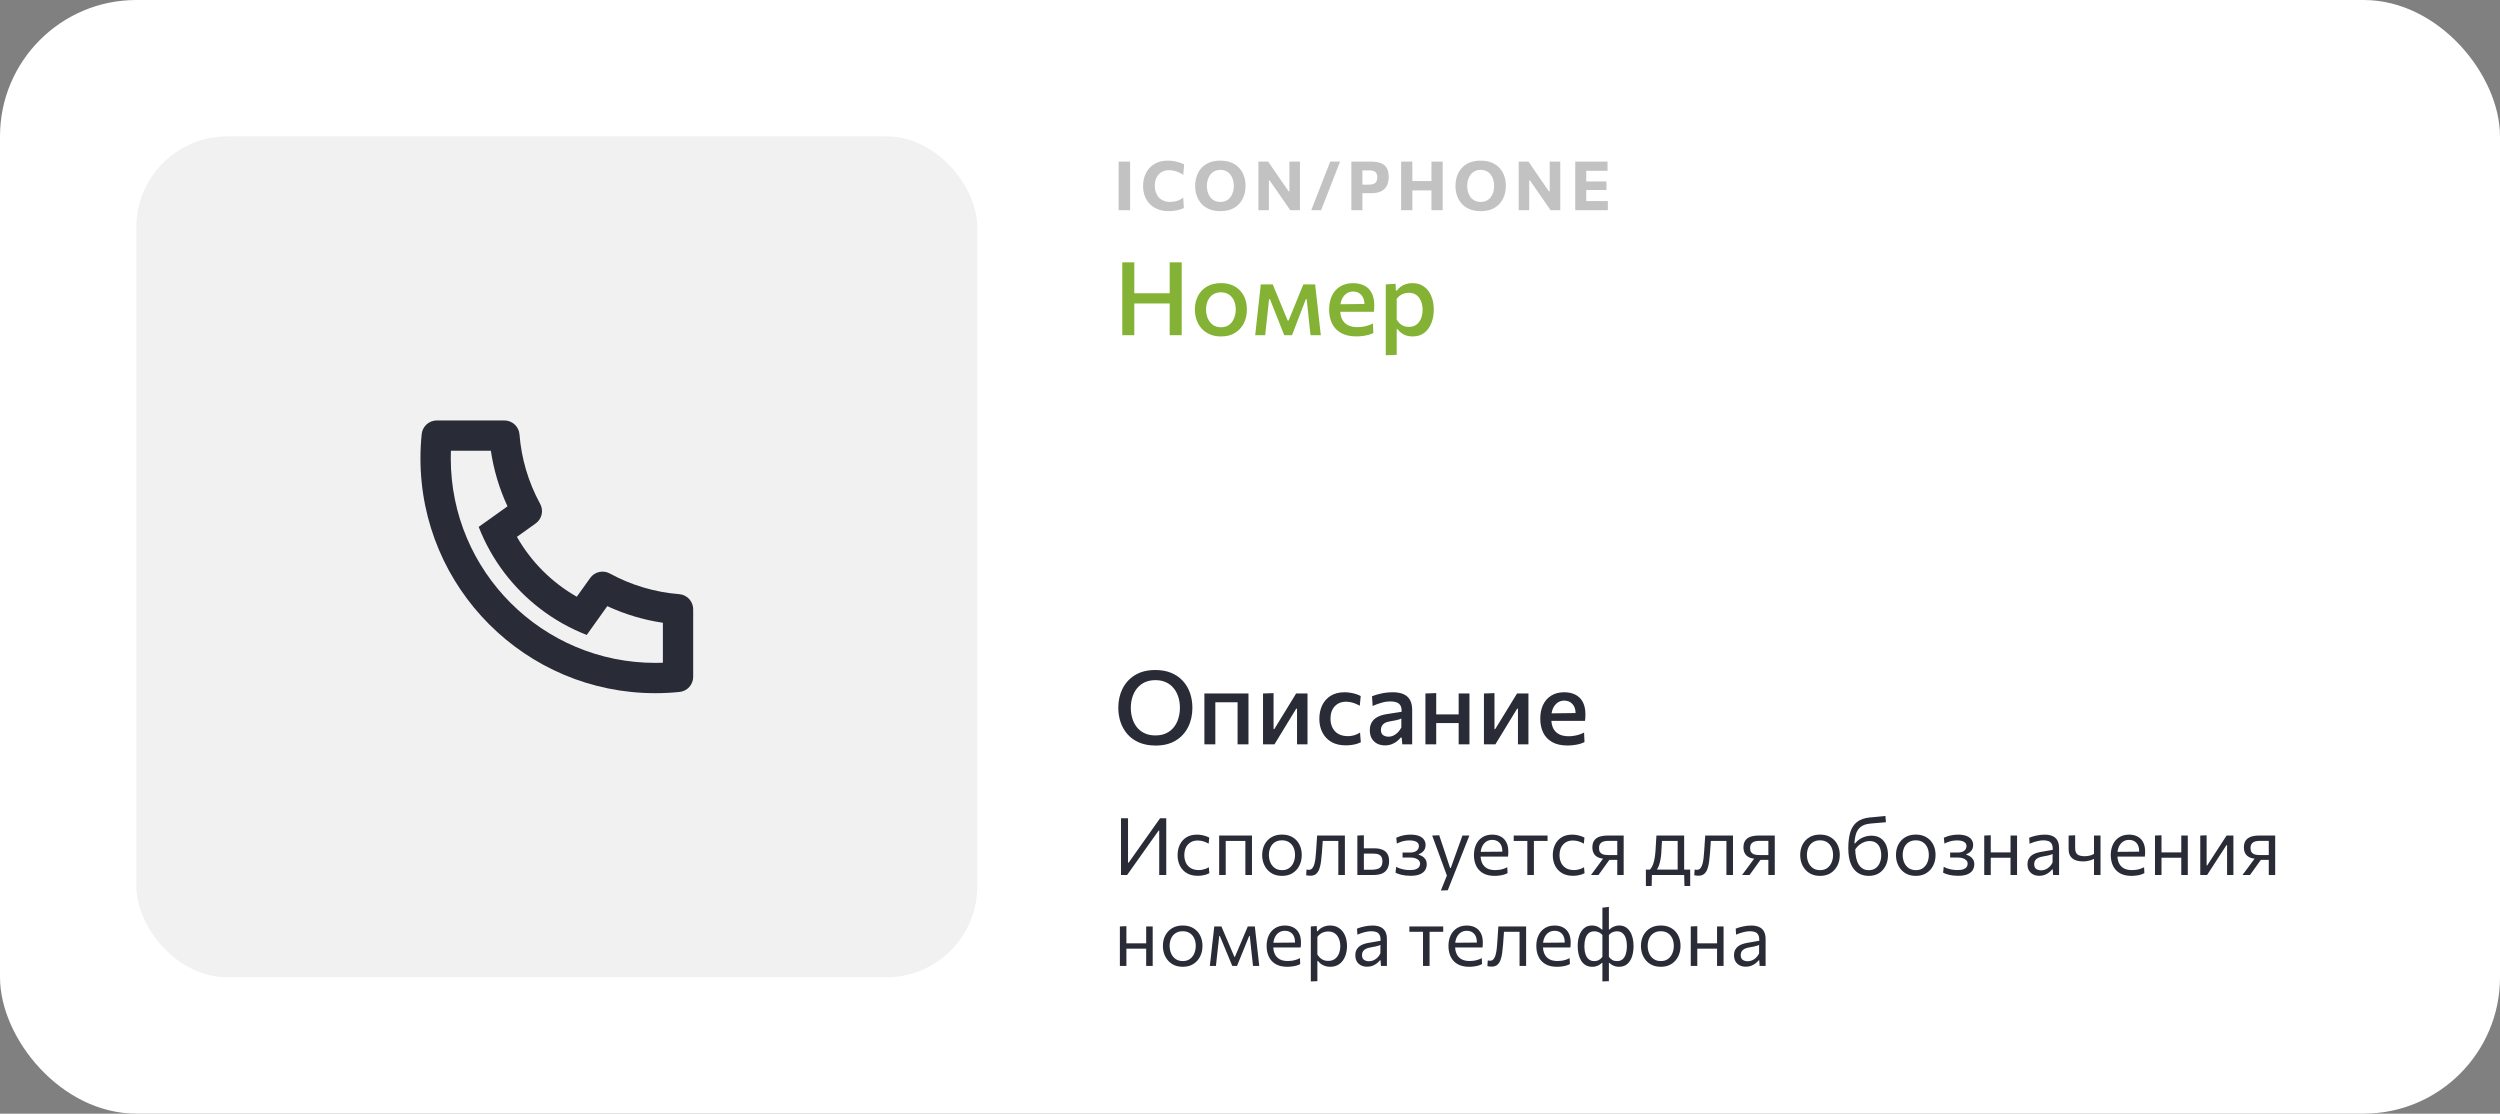
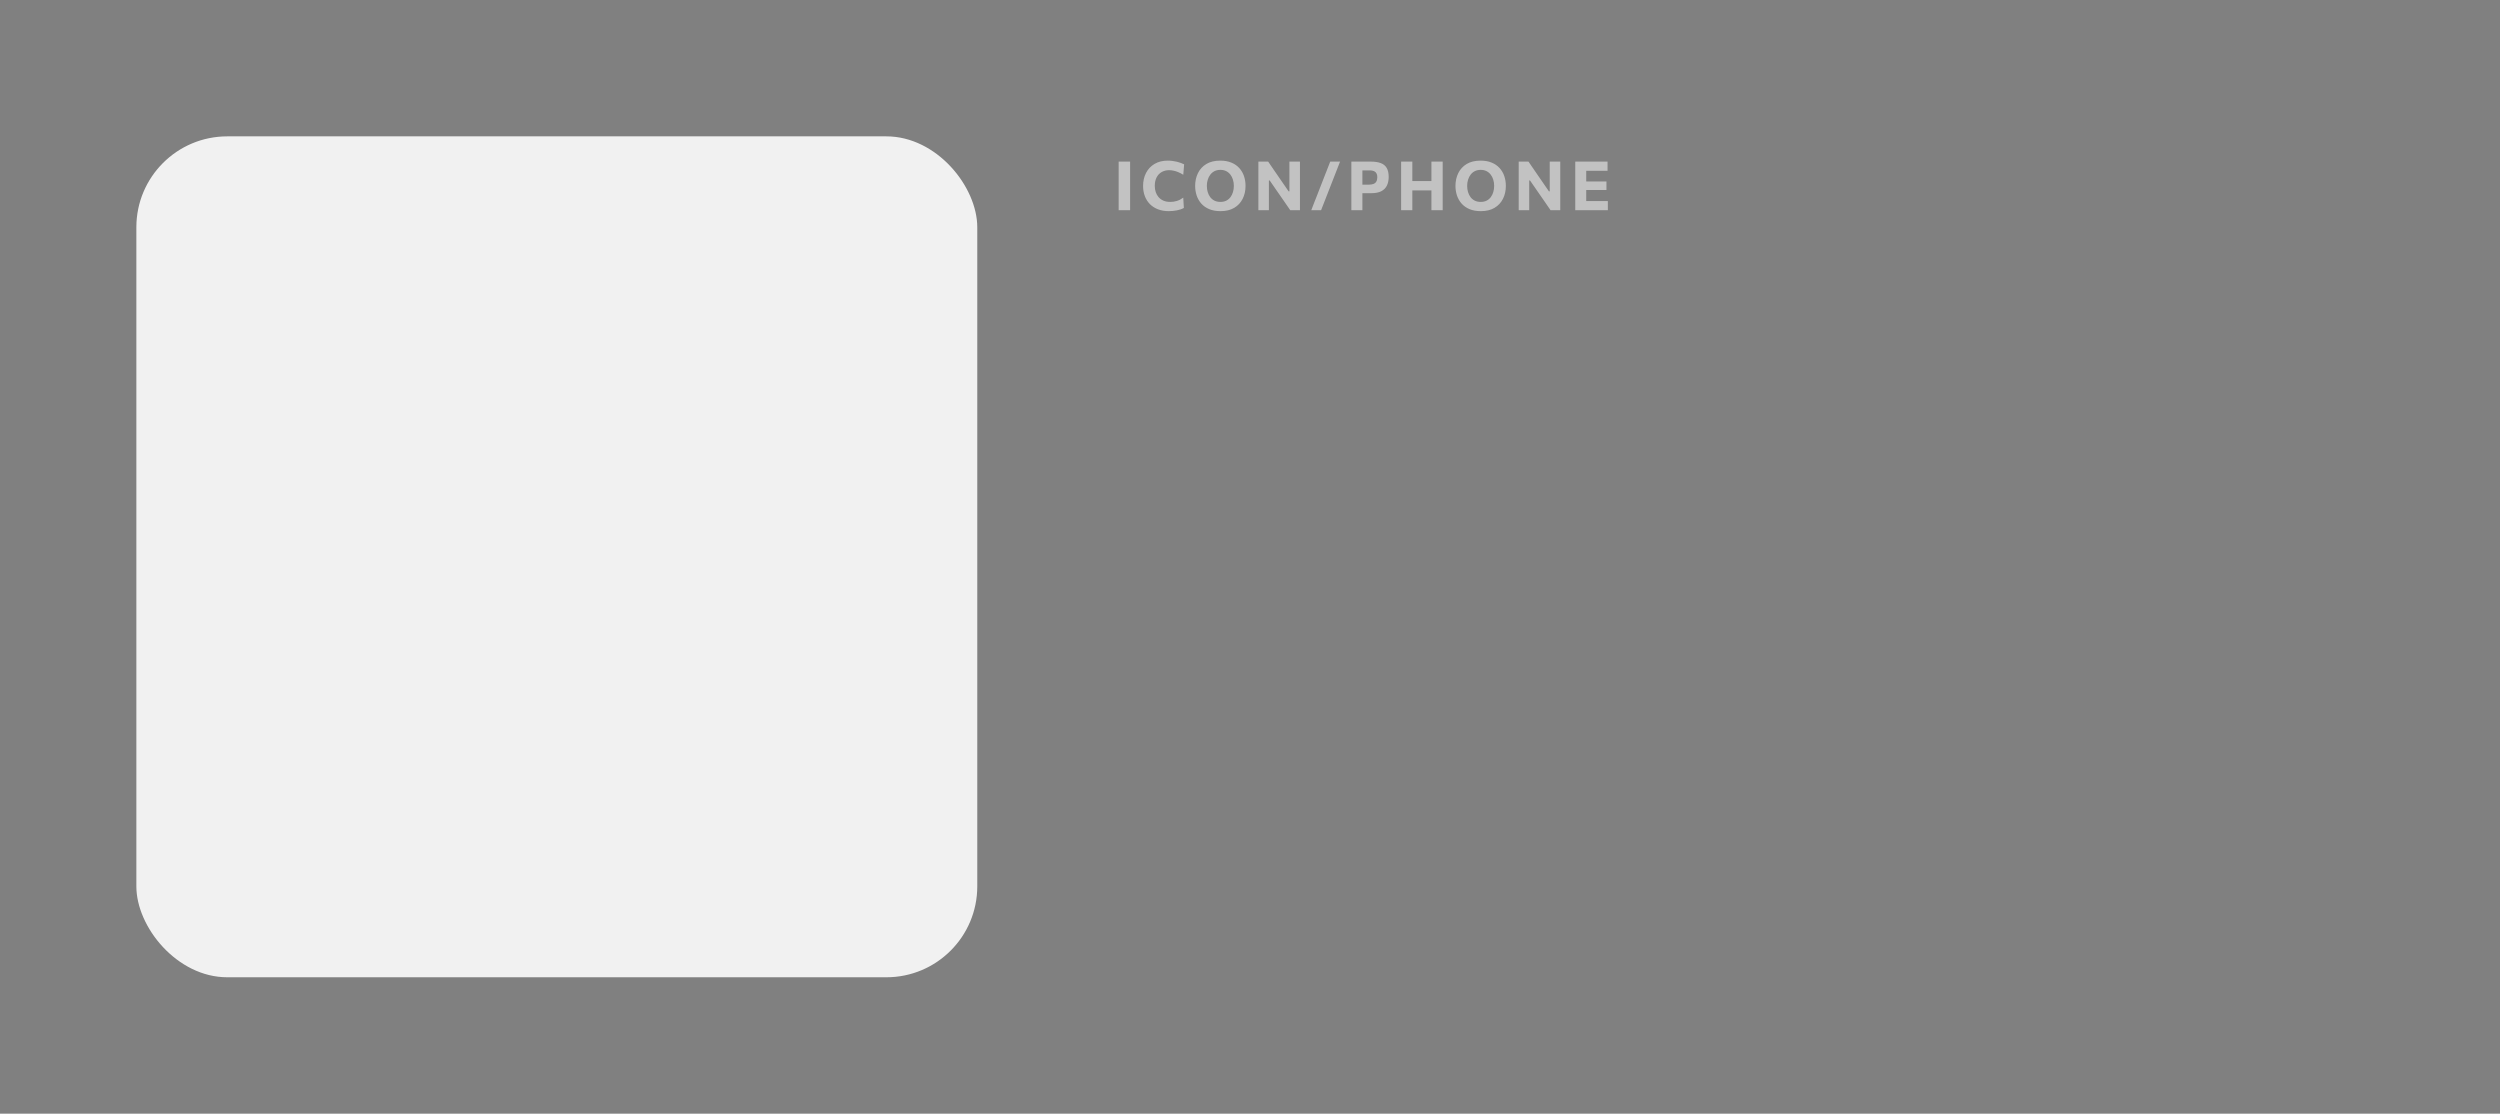
<svg xmlns="http://www.w3.org/2000/svg" width="440" height="196" viewBox="0 0 440 196" fill="none">
  <rect x="0" y="0" width="440" height="196" fill="#808080" stroke="none" />
-   <rect width="440" height="196" rx="24" fill="white" />
  <rect x="24" y="24" width="148" height="148" rx="16" fill="#F1F1F1" />
-   <path d="M90.976 94.485C93.478 98.881 97.119 102.522 101.515 105.024L103.872 101.723C104.251 101.192 104.812 100.818 105.447 100.673C106.083 100.527 106.75 100.62 107.323 100.933C111.094 102.994 115.259 104.234 119.544 104.571C120.213 104.624 120.837 104.927 121.292 105.42C121.747 105.912 122 106.559 122 107.229V119.128C122 119.788 121.755 120.425 121.313 120.915C120.871 121.405 120.262 121.714 119.605 121.781C118.192 121.928 116.768 122 115.333 122C92.507 122 74 103.493 74 80.667C74 79.232 74.072 77.808 74.219 76.395C74.286 75.738 74.595 75.129 75.085 74.687C75.575 74.245 76.212 74 76.872 74H88.771C89.442 74 90.088 74.253 90.581 74.708C91.073 75.163 91.376 75.787 91.429 76.456C91.766 80.741 93.005 84.906 95.067 88.677C95.38 89.249 95.473 89.917 95.327 90.552C95.182 91.188 94.808 91.749 94.277 92.128L90.976 94.485V94.485ZM84.251 92.733L89.317 89.115C87.879 86.011 86.894 82.717 86.392 79.333H79.36C79.344 79.776 79.336 80.221 79.336 80.667C79.333 100.549 95.451 116.667 115.333 116.667C115.779 116.667 116.224 116.659 116.667 116.64V109.608C113.283 109.106 109.989 108.121 106.885 106.683L103.267 111.749C101.81 111.183 100.395 110.515 99.032 109.749L98.877 109.661C93.647 106.685 89.315 102.353 86.339 97.123L86.251 96.968C85.485 95.605 84.817 94.19 84.251 92.733V92.733Z" fill="#292B37" />
  <path d="M196.882 37C196.882 36.54 196.882 36.094 196.882 35.662C196.882 35.23 196.882 34.746 196.882 34.21V31.306C196.882 30.754 196.882 30.256 196.882 29.812C196.882 29.368 196.882 28.912 196.882 28.444H198.898C198.898 28.912 198.898 29.368 198.898 29.812C198.898 30.256 198.898 30.754 198.898 31.306V34.21C198.898 34.746 198.898 35.23 198.898 35.662C198.898 36.094 198.898 36.54 198.898 37H196.882ZM205.701 37.162C205.005 37.162 204.379 37.056 203.823 36.844C203.267 36.632 202.791 36.33 202.395 35.938C202.003 35.542 201.703 35.074 201.495 34.534C201.287 33.99 201.183 33.388 201.183 32.728C201.183 31.872 201.357 31.108 201.705 30.436C202.053 29.76 202.553 29.23 203.205 28.846C203.857 28.462 204.637 28.27 205.545 28.27C205.821 28.27 206.093 28.288 206.361 28.324C206.633 28.36 206.893 28.408 207.141 28.468C207.389 28.528 207.619 28.598 207.831 28.678C208.047 28.754 208.239 28.836 208.407 28.924L208.257 30.76C207.945 30.564 207.645 30.408 207.357 30.292C207.069 30.172 206.791 30.086 206.523 30.034C206.259 29.978 206.007 29.95 205.767 29.95C205.279 29.95 204.845 30.058 204.465 30.274C204.085 30.486 203.785 30.8 203.565 31.216C203.349 31.628 203.241 32.132 203.241 32.728C203.241 33.108 203.297 33.468 203.409 33.808C203.521 34.144 203.689 34.442 203.913 34.702C204.141 34.962 204.425 35.166 204.765 35.314C205.105 35.462 205.503 35.536 205.959 35.536C206.147 35.536 206.335 35.524 206.523 35.5C206.715 35.472 206.907 35.43 207.099 35.374C207.291 35.318 207.483 35.242 207.675 35.146C207.867 35.046 208.059 34.926 208.251 34.786L208.359 36.598C208.187 36.694 207.997 36.778 207.789 36.85C207.581 36.922 207.361 36.98 207.129 37.024C206.901 37.072 206.665 37.106 206.421 37.126C206.181 37.15 205.941 37.162 205.701 37.162ZM214.823 37.162C214.051 37.162 213.383 37.044 212.819 36.808C212.255 36.568 211.791 36.242 211.427 35.83C211.063 35.414 210.791 34.94 210.611 34.408C210.435 33.876 210.347 33.316 210.347 32.728C210.347 31.896 210.511 31.144 210.839 30.472C211.171 29.796 211.663 29.26 212.315 28.864C212.971 28.468 213.789 28.27 214.769 28.27C215.513 28.27 216.163 28.386 216.719 28.618C217.275 28.846 217.737 29.164 218.105 29.572C218.477 29.98 218.755 30.452 218.939 30.988C219.123 31.524 219.215 32.1 219.215 32.716C219.215 33.568 219.045 34.328 218.705 34.996C218.369 35.664 217.875 36.192 217.223 36.58C216.571 36.968 215.771 37.162 214.823 37.162ZM214.793 35.536C215.189 35.536 215.535 35.462 215.831 35.314C216.127 35.162 216.373 34.954 216.569 34.69C216.765 34.426 216.911 34.126 217.007 33.79C217.107 33.45 217.157 33.092 217.157 32.716C217.157 32.32 217.103 31.952 216.995 31.612C216.891 31.268 216.737 30.968 216.533 30.712C216.333 30.456 216.087 30.256 215.795 30.112C215.503 29.968 215.169 29.896 214.793 29.896C214.405 29.896 214.061 29.97 213.761 30.118C213.465 30.266 213.217 30.472 213.017 30.736C212.817 30.996 212.665 31.296 212.561 31.636C212.457 31.976 212.405 32.336 212.405 32.716C212.405 33.096 212.455 33.456 212.555 33.796C212.655 34.132 212.803 34.432 212.999 34.696C213.199 34.956 213.447 35.162 213.743 35.314C214.043 35.462 214.393 35.536 214.793 35.536ZM221.476 37C221.476 36.54 221.476 36.094 221.476 35.662C221.476 35.23 221.476 34.746 221.476 34.21V31.306C221.476 30.754 221.476 30.256 221.476 29.812C221.476 29.368 221.476 28.912 221.476 28.444H223.198C223.598 29.028 223.976 29.58 224.332 30.1C224.688 30.616 225.044 31.134 225.4 31.654L226.792 33.67H226.936V31.306C226.936 30.754 226.936 30.256 226.936 29.812C226.936 29.368 226.936 28.912 226.936 28.444H228.79C228.79 28.912 228.79 29.368 228.79 29.812C228.79 30.256 228.79 30.754 228.79 31.306V34.21C228.79 34.746 228.79 35.23 228.79 35.662C228.79 36.094 228.79 36.54 228.79 37H227.086C226.758 36.52 226.414 36.02 226.054 35.5C225.694 34.98 225.3 34.412 224.872 33.796L223.462 31.756H223.324V34.21C223.324 34.746 223.324 35.23 223.324 35.662C223.324 36.094 223.324 36.54 223.324 37H221.476ZM230.782 37C230.954 36.556 231.12 36.126 231.28 35.71C231.444 35.29 231.634 34.808 231.85 34.264L233.008 31.288C233.232 30.724 233.428 30.224 233.596 29.788C233.768 29.352 233.942 28.904 234.118 28.444H235.852C235.732 28.752 235.614 29.052 235.498 29.344C235.386 29.632 235.268 29.936 235.144 30.256C235.02 30.572 234.882 30.926 234.73 31.318L233.578 34.264C233.366 34.808 233.178 35.29 233.014 35.71C232.85 36.126 232.682 36.556 232.51 37H230.782ZM237.839 37C237.839 36.54 237.839 36.094 237.839 35.662C237.839 35.23 237.839 34.746 237.839 34.21V31.306C237.839 30.754 237.839 30.256 237.839 29.812C237.839 29.368 237.839 28.912 237.839 28.444C238.187 28.444 238.653 28.444 239.237 28.444C239.825 28.444 240.503 28.444 241.271 28.444C241.963 28.444 242.541 28.53 243.005 28.702C243.473 28.874 243.823 29.158 244.055 29.554C244.291 29.946 244.409 30.474 244.409 31.138C244.409 31.702 244.309 32.2 244.109 32.632C243.909 33.06 243.585 33.396 243.137 33.64C242.689 33.88 242.097 34 241.361 34C241.165 34 240.955 34 240.731 34C240.511 34 240.295 34 240.083 34C239.871 34 239.689 34 239.537 34V32.5H240.911C241.255 32.5 241.537 32.454 241.757 32.362C241.977 32.27 242.139 32.128 242.243 31.936C242.351 31.74 242.405 31.488 242.405 31.18C242.405 30.936 242.367 30.736 242.291 30.58C242.219 30.424 242.121 30.304 241.997 30.22C241.873 30.136 241.735 30.078 241.583 30.046C241.435 30.01 241.285 29.992 241.133 29.992H238.841L239.783 28.756C239.783 29.224 239.783 29.68 239.783 30.124C239.783 30.568 239.783 31.066 239.783 31.618V34.21C239.783 34.746 239.783 35.23 239.783 35.662C239.783 36.094 239.783 36.54 239.783 37H237.839ZM251.932 37C251.932 36.54 251.932 36.094 251.932 35.662C251.932 35.23 251.932 34.746 251.932 34.21V31.306C251.932 30.754 251.932 30.256 251.932 29.812C251.932 29.368 251.932 28.912 251.932 28.444H253.912C253.912 28.912 253.912 29.368 253.912 29.812C253.912 30.256 253.912 30.754 253.912 31.306V34.21C253.912 34.746 253.912 35.23 253.912 35.662C253.912 36.094 253.912 36.54 253.912 37H251.932ZM246.598 37C246.598 36.54 246.598 36.094 246.598 35.662C246.598 35.23 246.598 34.746 246.598 34.21V31.306C246.598 30.754 246.598 30.256 246.598 29.812C246.598 29.368 246.598 28.912 246.598 28.444H248.572C248.572 28.912 248.572 29.368 248.572 29.812C248.572 30.256 248.572 30.754 248.572 31.306V34.21C248.572 34.746 248.572 35.23 248.572 35.662C248.572 36.094 248.572 36.54 248.572 37H246.598ZM248.032 33.514V31.87H252.514V33.514H248.032ZM260.638 37.162C259.866 37.162 259.198 37.044 258.634 36.808C258.07 36.568 257.606 36.242 257.242 35.83C256.878 35.414 256.606 34.94 256.426 34.408C256.25 33.876 256.162 33.316 256.162 32.728C256.162 31.896 256.326 31.144 256.654 30.472C256.986 29.796 257.478 29.26 258.13 28.864C258.786 28.468 259.604 28.27 260.584 28.27C261.328 28.27 261.978 28.386 262.534 28.618C263.09 28.846 263.552 29.164 263.92 29.572C264.292 29.98 264.57 30.452 264.754 30.988C264.938 31.524 265.03 32.1 265.03 32.716C265.03 33.568 264.86 34.328 264.52 34.996C264.184 35.664 263.69 36.192 263.038 36.58C262.386 36.968 261.586 37.162 260.638 37.162ZM260.608 35.536C261.004 35.536 261.35 35.462 261.646 35.314C261.942 35.162 262.188 34.954 262.384 34.69C262.58 34.426 262.726 34.126 262.822 33.79C262.922 33.45 262.972 33.092 262.972 32.716C262.972 32.32 262.918 31.952 262.81 31.612C262.706 31.268 262.552 30.968 262.348 30.712C262.148 30.456 261.902 30.256 261.61 30.112C261.318 29.968 260.984 29.896 260.608 29.896C260.22 29.896 259.876 29.97 259.576 30.118C259.28 30.266 259.032 30.472 258.832 30.736C258.632 30.996 258.48 31.296 258.376 31.636C258.272 31.976 258.22 32.336 258.22 32.716C258.22 33.096 258.27 33.456 258.37 33.796C258.47 34.132 258.618 34.432 258.814 34.696C259.014 34.956 259.262 35.162 259.558 35.314C259.858 35.462 260.208 35.536 260.608 35.536ZM267.292 37C267.292 36.54 267.292 36.094 267.292 35.662C267.292 35.23 267.292 34.746 267.292 34.21V31.306C267.292 30.754 267.292 30.256 267.292 29.812C267.292 29.368 267.292 28.912 267.292 28.444H269.014C269.414 29.028 269.792 29.58 270.148 30.1C270.504 30.616 270.86 31.134 271.216 31.654L272.608 33.67H272.752V31.306C272.752 30.754 272.752 30.256 272.752 29.812C272.752 29.368 272.752 28.912 272.752 28.444H274.606C274.606 28.912 274.606 29.368 274.606 29.812C274.606 30.256 274.606 30.754 274.606 31.306V34.21C274.606 34.746 274.606 35.23 274.606 35.662C274.606 36.094 274.606 36.54 274.606 37H272.902C272.574 36.52 272.23 36.02 271.87 35.5C271.51 34.98 271.116 34.412 270.688 33.796L269.278 31.756H269.14V34.21C269.14 34.746 269.14 35.23 269.14 35.662C269.14 36.094 269.14 36.54 269.14 37H267.292ZM277.246 37C277.246 36.54 277.246 36.094 277.246 35.662C277.246 35.23 277.246 34.746 277.246 34.21V31.306C277.246 30.754 277.246 30.256 277.246 29.812C277.246 29.368 277.246 28.912 277.246 28.444H282.928V30.058C282.56 30.058 282.164 30.058 281.74 30.058C281.32 30.058 280.824 30.058 280.252 30.058H278.236L279.178 28.756C279.178 29.224 279.178 29.68 279.178 30.124C279.178 30.568 279.178 31.066 279.178 31.618V33.898C279.178 34.43 279.178 34.914 279.178 35.35C279.178 35.782 279.178 36.228 279.178 36.688L278.362 35.386H280.396C280.872 35.386 281.322 35.386 281.746 35.386C282.174 35.386 282.586 35.386 282.982 35.386V37H277.246ZM278.728 33.436V31.936H280.294C280.822 31.936 281.274 31.936 281.65 31.936C282.026 31.936 282.388 31.936 282.736 31.936V33.436C282.368 33.436 281.996 33.436 281.62 33.436C281.244 33.436 280.802 33.436 280.294 33.436H278.728Z" fill="#C2C2C2" />
-   <path d="M205.864 59C205.864 58.292 205.864 57.611 205.864 56.957C205.864 56.303 205.864 55.577 205.864 54.779V50.459C205.864 49.643 205.864 48.902 205.864 48.236C205.864 47.57 205.864 46.88 205.864 46.166H207.979C207.979 46.88 207.979 47.57 207.979 48.236C207.979 48.902 207.979 49.643 207.979 50.459V54.779C207.979 55.577 207.979 56.303 207.979 56.957C207.979 57.611 207.979 58.292 207.979 59H205.864ZM197.521 59C197.521 58.292 197.521 57.611 197.521 56.957C197.521 56.303 197.521 55.577 197.521 54.779V50.459C197.521 49.643 197.521 48.902 197.521 48.236C197.521 47.57 197.521 46.88 197.521 46.166H199.636C199.636 46.88 199.636 47.57 199.636 48.236C199.636 48.902 199.636 49.643 199.636 50.459V54.779C199.636 55.577 199.636 56.303 199.636 56.957C199.636 57.611 199.636 58.292 199.636 59H197.521ZM198.979 53.411V51.62H206.575V53.411H198.979ZM214.918 59.216C214.15 59.216 213.478 59.087 212.902 58.829C212.326 58.571 211.843 58.223 211.453 57.785C211.069 57.341 210.781 56.837 210.589 56.273C210.397 55.703 210.301 55.106 210.301 54.482C210.301 53.588 210.481 52.793 210.841 52.097C211.201 51.395 211.723 50.843 212.407 50.441C213.091 50.033 213.916 49.829 214.882 49.829C215.62 49.829 216.274 49.946 216.844 50.18C217.414 50.414 217.891 50.744 218.275 51.17C218.665 51.59 218.959 52.082 219.157 52.646C219.355 53.21 219.454 53.822 219.454 54.482C219.454 55.376 219.274 56.18 218.914 56.894C218.554 57.608 218.032 58.175 217.348 58.595C216.67 59.009 215.86 59.216 214.918 59.216ZM214.909 57.596C215.485 57.596 215.965 57.449 216.349 57.155C216.733 56.855 217.018 56.468 217.204 55.994C217.396 55.52 217.492 55.016 217.492 54.482C217.492 53.864 217.384 53.33 217.168 52.88C216.958 52.424 216.658 52.073 216.268 51.827C215.884 51.575 215.428 51.449 214.9 51.449C214.33 51.449 213.847 51.584 213.451 51.854C213.061 52.118 212.764 52.481 212.56 52.943C212.362 53.399 212.263 53.912 212.263 54.482C212.263 55.016 212.359 55.52 212.551 55.994C212.749 56.468 213.043 56.855 213.433 57.155C213.829 57.449 214.321 57.596 214.909 57.596ZM220.917 59C220.989 58.346 221.058 57.704 221.124 57.074C221.196 56.444 221.265 55.817 221.331 55.193L221.466 53.969C221.538 53.321 221.61 52.67 221.682 52.016C221.754 51.356 221.826 50.702 221.898 50.054H224.004C224.226 50.588 224.448 51.128 224.67 51.674C224.898 52.214 225.12 52.751 225.336 53.285L226.632 56.417H226.794L228.072 53.285C228.294 52.739 228.513 52.196 228.729 51.656C228.951 51.116 229.173 50.582 229.395 50.054H231.465C231.537 50.69 231.609 51.344 231.681 52.016C231.759 52.682 231.834 53.336 231.906 53.978L232.041 55.22C232.107 55.82 232.176 56.441 232.248 57.083C232.32 57.719 232.392 58.358 232.464 59H230.655C230.583 58.358 230.511 57.713 230.439 57.065C230.373 56.411 230.307 55.766 230.241 55.13L229.98 52.664H229.827L228.819 55.283C228.585 55.901 228.348 56.519 228.108 57.137C227.874 57.755 227.637 58.376 227.397 59H226.029C225.783 58.376 225.537 57.758 225.291 57.146C225.051 56.534 224.811 55.925 224.571 55.319L223.518 52.664H223.356L223.095 55.094C223.023 55.748 222.951 56.402 222.879 57.056C222.813 57.704 222.744 58.352 222.672 59H220.917ZM238.714 59.207C237.616 59.207 236.713 59.003 236.005 58.595C235.297 58.187 234.772 57.629 234.43 56.921C234.094 56.213 233.926 55.4 233.926 54.482C233.926 53.576 234.088 52.772 234.412 52.07C234.742 51.368 235.222 50.822 235.852 50.432C236.482 50.036 237.244 49.838 238.138 49.838C238.912 49.838 239.578 49.985 240.136 50.279C240.694 50.567 241.123 50.999 241.423 51.575C241.723 52.151 241.873 52.865 241.873 53.717C241.873 53.945 241.867 54.152 241.855 54.338C241.849 54.518 241.831 54.698 241.801 54.878L240.118 54.14C240.13 54.05 240.139 53.963 240.145 53.879C240.151 53.789 240.154 53.705 240.154 53.627C240.154 52.889 239.968 52.319 239.596 51.917C239.23 51.509 238.75 51.305 238.156 51.305C237.694 51.305 237.292 51.431 236.95 51.683C236.608 51.935 236.341 52.28 236.149 52.718C235.963 53.156 235.87 53.66 235.87 54.23V54.518C235.87 55.154 235.978 55.7 236.194 56.156C236.416 56.612 236.752 56.963 237.202 57.209C237.658 57.455 238.231 57.578 238.921 57.578C239.185 57.578 239.473 57.557 239.785 57.515C240.103 57.467 240.421 57.395 240.739 57.299C241.057 57.203 241.357 57.08 241.639 56.93L241.711 58.604C241.483 58.724 241.216 58.829 240.91 58.919C240.604 59.009 240.265 59.078 239.893 59.126C239.527 59.18 239.134 59.207 238.714 59.207ZM234.7 54.878V53.564L240.649 53.492L241.801 53.969V54.878H234.7ZM243.895 62.519C243.895 61.865 243.895 61.22 243.895 60.584C243.895 59.954 243.895 59.27 243.895 58.532V54.176C243.895 53.51 243.895 52.832 243.895 52.142C243.895 51.446 243.895 50.75 243.895 50.054L245.623 49.946L245.677 51.134H245.857C246.031 50.882 246.253 50.657 246.523 50.459C246.793 50.261 247.099 50.108 247.441 50C247.789 49.886 248.167 49.829 248.575 49.829C249.385 49.829 250.069 50.033 250.627 50.441C251.191 50.849 251.617 51.407 251.905 52.115C252.199 52.823 252.346 53.618 252.346 54.5C252.346 55.334 252.208 56.111 251.932 56.831C251.662 57.545 251.251 58.121 250.699 58.559C250.147 58.997 249.451 59.216 248.611 59.216C248.221 59.216 247.864 59.165 247.54 59.063C247.222 58.961 246.931 58.814 246.667 58.622C246.409 58.43 246.175 58.199 245.965 57.929H245.821V58.631C245.821 59.321 245.821 59.966 245.821 60.566C245.821 61.172 245.821 61.802 245.821 62.456L243.895 62.519ZM247.954 57.533C248.512 57.533 248.971 57.392 249.331 57.11C249.691 56.822 249.955 56.45 250.123 55.994C250.291 55.532 250.375 55.04 250.375 54.518C250.375 53.972 250.285 53.474 250.105 53.024C249.931 52.568 249.664 52.205 249.304 51.935C248.944 51.665 248.485 51.53 247.927 51.53C247.651 51.53 247.381 51.572 247.117 51.656C246.859 51.734 246.619 51.854 246.397 52.016C246.175 52.172 245.983 52.37 245.821 52.61V56.246C245.977 56.51 246.157 56.738 246.361 56.93C246.565 57.122 246.799 57.272 247.063 57.38C247.327 57.482 247.624 57.533 247.954 57.533Z" fill="#83B235" />
-   <path d="M203.407 131.216C202.291 131.216 201.319 131.039 200.491 130.685C199.669 130.331 198.985 129.845 198.439 129.227C197.899 128.609 197.494 127.901 197.224 127.103C196.954 126.305 196.819 125.462 196.819 124.574C196.819 123.332 197.068 122.21 197.566 121.208C198.07 120.2 198.805 119.402 199.771 118.814C200.743 118.22 201.934 117.923 203.344 117.923C204.412 117.923 205.351 118.094 206.161 118.436C206.977 118.778 207.658 119.255 208.204 119.867C208.756 120.473 209.17 121.178 209.446 121.982C209.722 122.786 209.86 123.65 209.86 124.574C209.86 125.84 209.608 126.974 209.104 127.976C208.6 128.978 207.865 129.77 206.899 130.352C205.939 130.928 204.775 131.216 203.407 131.216ZM203.362 129.434C204.1 129.434 204.739 129.302 205.279 129.038C205.819 128.774 206.266 128.414 206.62 127.958C206.974 127.502 207.235 126.983 207.403 126.401C207.577 125.819 207.664 125.21 207.664 124.574C207.664 123.89 207.571 123.254 207.385 122.666C207.199 122.078 206.923 121.562 206.557 121.118C206.197 120.674 205.75 120.329 205.216 120.083C204.682 119.831 204.064 119.705 203.362 119.705C202.636 119.705 202.003 119.834 201.463 120.092C200.923 120.35 200.47 120.707 200.104 121.163C199.744 121.619 199.474 122.138 199.294 122.72C199.114 123.302 199.024 123.92 199.024 124.574C199.024 125.222 199.111 125.837 199.285 126.419C199.459 127.001 199.723 127.52 200.077 127.976C200.437 128.426 200.89 128.783 201.436 129.047C201.982 129.305 202.624 129.434 203.362 129.434ZM211.973 131C211.973 130.346 211.973 129.713 211.973 129.101C211.973 128.489 211.973 127.814 211.973 127.076V126.176C211.973 125.624 211.973 125.117 211.973 124.655C211.973 124.193 211.973 123.752 211.973 123.332C211.973 122.912 211.973 122.486 211.973 122.054H219.731C219.731 122.486 219.731 122.912 219.731 123.332C219.731 123.752 219.731 124.193 219.731 124.655C219.731 125.117 219.731 125.624 219.731 126.176V127.076C219.731 127.814 219.731 128.489 219.731 129.101C219.731 129.713 219.731 130.346 219.731 131H217.814C217.814 130.346 217.814 129.713 217.814 129.101C217.814 128.489 217.814 127.814 217.814 127.076V126.176C217.814 125.654 217.814 125.183 217.814 124.763C217.814 124.343 217.814 123.941 217.814 123.557C217.814 123.173 217.814 122.774 217.814 122.36L218.624 123.593H213.08L213.899 122.36C213.899 122.774 213.899 123.173 213.899 123.557C213.899 123.941 213.899 124.343 213.899 124.763C213.899 125.183 213.899 125.654 213.899 126.176V127.076C213.899 127.814 213.899 128.489 213.899 129.101C213.899 129.713 213.899 130.346 213.899 131H211.973ZM222.292 131C222.292 130.34 222.292 129.707 222.292 129.101C222.292 128.495 222.292 127.82 222.292 127.076V126.176C222.292 125.624 222.292 125.12 222.292 124.664C222.292 124.202 222.292 123.761 222.292 123.341C222.292 122.915 222.292 122.486 222.292 122.054L224.146 121.991C224.146 122.405 224.146 122.816 224.146 123.224C224.146 123.626 224.146 124.049 224.146 124.493C224.146 124.931 224.146 125.414 224.146 125.942V128.318H224.281L225.955 125.582C226.321 124.988 226.684 124.397 227.044 123.809C227.404 123.215 227.761 122.63 228.115 122.054H230.122C230.122 122.486 230.122 122.915 230.122 123.341C230.122 123.761 230.122 124.202 230.122 124.664C230.122 125.12 230.122 125.624 230.122 126.176V127.076C230.122 127.82 230.122 128.495 230.122 129.101C230.122 129.707 230.122 130.34 230.122 131H228.277C228.277 130.352 228.277 129.728 228.277 129.128C228.277 128.528 228.277 127.865 228.277 127.139V124.727H228.133L226.486 127.427C226.12 128.027 225.754 128.627 225.388 129.227C225.028 129.821 224.668 130.412 224.308 131H222.292ZM236.82 131.18C235.836 131.18 234.999 130.979 234.309 130.577C233.625 130.169 233.103 129.614 232.743 128.912C232.383 128.21 232.203 127.415 232.203 126.527C232.203 125.633 232.371 124.832 232.707 124.124C233.049 123.416 233.55 122.858 234.21 122.45C234.876 122.042 235.692 121.838 236.658 121.838C237.006 121.838 237.351 121.868 237.693 121.928C238.041 121.982 238.368 122.06 238.674 122.162C238.98 122.258 239.25 122.372 239.484 122.504L239.322 124.214C238.986 124.022 238.671 123.875 238.377 123.773C238.089 123.671 237.822 123.602 237.576 123.566C237.33 123.524 237.105 123.503 236.901 123.503C236.073 123.503 235.41 123.773 234.912 124.313C234.414 124.847 234.165 125.57 234.165 126.482C234.165 127.07 234.279 127.595 234.507 128.057C234.735 128.519 235.074 128.885 235.524 129.155C235.98 129.425 236.544 129.56 237.216 129.56C237.462 129.56 237.708 129.539 237.954 129.497C238.2 129.449 238.44 129.38 238.674 129.29C238.914 129.194 239.145 129.074 239.367 128.93L239.502 130.649C239.298 130.745 239.064 130.835 238.8 130.919C238.536 130.997 238.239 131.06 237.909 131.108C237.579 131.156 237.216 131.18 236.82 131.18ZM243.754 131.189C243.244 131.189 242.788 131.087 242.386 130.883C241.984 130.673 241.666 130.373 241.432 129.983C241.204 129.587 241.09 129.107 241.09 128.543C241.09 128.045 241.174 127.628 241.342 127.292C241.516 126.95 241.744 126.671 242.026 126.455C242.308 126.239 242.623 126.071 242.971 125.951C243.319 125.831 243.67 125.744 244.024 125.69L246.679 125.276C246.703 124.778 246.628 124.397 246.454 124.133C246.286 123.869 246.046 123.689 245.734 123.593C245.428 123.497 245.08 123.449 244.69 123.449C244.486 123.449 244.264 123.464 244.024 123.494C243.79 123.524 243.541 123.575 243.277 123.647C243.019 123.713 242.746 123.797 242.458 123.899C242.176 123.995 241.885 124.112 241.585 124.25L241.477 122.54C241.699 122.45 241.948 122.363 242.224 122.279C242.5 122.195 242.797 122.12 243.115 122.054C243.439 121.982 243.772 121.928 244.114 121.892C244.456 121.856 244.804 121.838 245.158 121.838C245.866 121.838 246.472 121.943 246.976 122.153C247.48 122.363 247.867 122.699 248.137 123.161C248.407 123.617 248.542 124.211 248.542 124.943C248.542 125.231 248.542 125.588 248.542 126.014C248.542 126.44 248.542 126.836 248.542 127.202V128.282C248.542 128.708 248.542 129.14 248.542 129.578C248.542 130.016 248.542 130.49 248.542 131H246.805L246.697 129.812H246.526C246.352 130.034 246.133 130.25 245.869 130.46C245.611 130.67 245.302 130.844 244.942 130.982C244.588 131.12 244.192 131.189 243.754 131.189ZM244.384 129.659C244.672 129.659 244.954 129.596 245.23 129.47C245.512 129.338 245.773 129.152 246.013 128.912C246.253 128.672 246.46 128.381 246.634 128.039V126.455C246.544 126.509 246.427 126.56 246.283 126.608C246.145 126.656 245.935 126.71 245.653 126.77C245.371 126.83 244.975 126.905 244.465 126.995C244.171 127.043 243.919 127.13 243.709 127.256C243.499 127.382 243.334 127.547 243.214 127.751C243.1 127.949 243.043 128.186 243.043 128.462C243.043 128.9 243.175 129.209 243.439 129.389C243.709 129.569 244.024 129.659 244.384 129.659ZM250.874 131C250.874 130.346 250.874 129.713 250.874 129.101C250.874 128.489 250.874 127.814 250.874 127.076V126.176C250.874 125.624 250.874 125.117 250.874 124.655C250.874 124.193 250.874 123.752 250.874 123.332C250.874 122.912 250.874 122.486 250.874 122.054L252.773 121.982C252.773 122.42 252.773 122.855 252.773 123.287C252.773 123.713 252.773 124.16 252.773 124.628C252.773 125.096 252.773 125.612 252.773 126.176V127.076C252.773 127.814 252.773 128.489 252.773 129.101C252.773 129.713 252.773 130.346 252.773 131H250.874ZM252.017 127.256V125.735H257.543V127.256H252.017ZM256.724 131C256.724 130.346 256.724 129.713 256.724 129.101C256.724 128.489 256.724 127.814 256.724 127.076V126.176C256.724 125.624 256.724 125.117 256.724 124.655C256.724 124.193 256.724 123.752 256.724 123.332C256.724 122.912 256.724 122.486 256.724 122.054H258.623C258.623 122.486 258.623 122.912 258.623 123.332C258.623 123.752 258.623 124.193 258.623 124.655C258.623 125.117 258.623 125.624 258.623 126.176V127.076C258.623 127.814 258.623 128.489 258.623 129.101C258.623 129.713 258.623 130.346 258.623 131H256.724ZM261.174 131C261.174 130.34 261.174 129.707 261.174 129.101C261.174 128.495 261.174 127.82 261.174 127.076V126.176C261.174 125.624 261.174 125.12 261.174 124.664C261.174 124.202 261.174 123.761 261.174 123.341C261.174 122.915 261.174 122.486 261.174 122.054L263.028 121.991C263.028 122.405 263.028 122.816 263.028 123.224C263.028 123.626 263.028 124.049 263.028 124.493C263.028 124.931 263.028 125.414 263.028 125.942V128.318H263.163L264.837 125.582C265.203 124.988 265.566 124.397 265.926 123.809C266.286 123.215 266.643 122.63 266.997 122.054H269.004C269.004 122.486 269.004 122.915 269.004 123.341C269.004 123.761 269.004 124.202 269.004 124.664C269.004 125.12 269.004 125.624 269.004 126.176V127.076C269.004 127.82 269.004 128.495 269.004 129.101C269.004 129.707 269.004 130.34 269.004 131H267.159C267.159 130.352 267.159 129.728 267.159 129.128C267.159 128.528 267.159 127.865 267.159 127.139V124.727H267.015L265.368 127.427C265.002 128.027 264.636 128.627 264.27 129.227C263.91 129.821 263.55 130.412 263.19 131H261.174ZM275.874 131.207C274.776 131.207 273.873 131.003 273.165 130.595C272.457 130.187 271.932 129.629 271.59 128.921C271.254 128.213 271.086 127.4 271.086 126.482C271.086 125.576 271.248 124.772 271.572 124.07C271.902 123.368 272.382 122.822 273.012 122.432C273.642 122.036 274.404 121.838 275.298 121.838C276.072 121.838 276.738 121.985 277.296 122.279C277.854 122.567 278.283 122.999 278.583 123.575C278.883 124.151 279.033 124.865 279.033 125.717C279.033 125.945 279.027 126.152 279.015 126.338C279.009 126.518 278.991 126.698 278.961 126.878L277.278 126.14C277.29 126.05 277.299 125.963 277.305 125.879C277.311 125.789 277.314 125.705 277.314 125.627C277.314 124.889 277.128 124.319 276.756 123.917C276.39 123.509 275.91 123.305 275.316 123.305C274.854 123.305 274.452 123.431 274.11 123.683C273.768 123.935 273.501 124.28 273.309 124.718C273.123 125.156 273.03 125.66 273.03 126.23V126.518C273.03 127.154 273.138 127.7 273.354 128.156C273.576 128.612 273.912 128.963 274.362 129.209C274.818 129.455 275.391 129.578 276.081 129.578C276.345 129.578 276.633 129.557 276.945 129.515C277.263 129.467 277.581 129.395 277.899 129.299C278.217 129.203 278.517 129.08 278.799 128.93L278.871 130.604C278.643 130.724 278.376 130.829 278.07 130.919C277.764 131.009 277.425 131.078 277.053 131.126C276.687 131.18 276.294 131.207 275.874 131.207ZM271.86 126.878V125.564L277.809 125.492L278.961 125.969V126.878H271.86Z" fill="#292B37" />
-   <path d="M197.295 154C197.295 153.445 197.295 152.91 197.295 152.397C197.295 151.884 197.295 151.319 197.295 150.703V147.357C197.295 146.727 197.295 146.153 197.295 145.635C197.295 145.112 197.295 144.573 197.295 144.018H198.534C198.534 144.578 198.534 145.119 198.534 145.642C198.534 146.16 198.534 146.732 198.534 147.357V151.83H198.639L200.809 148.764C201.346 148.008 201.892 147.238 202.447 146.454C203.002 145.665 203.576 144.853 204.169 144.018H205.261C205.261 144.573 205.261 145.112 205.261 145.635C205.261 146.153 205.261 146.727 205.261 147.357V150.703C205.261 151.319 205.261 151.884 205.261 152.397C205.261 152.91 205.261 153.445 205.261 154H204.022C204.022 153.445 204.022 152.91 204.022 152.397C204.022 151.879 204.022 151.312 204.022 150.696V146.181H203.917L201.747 149.24C201.089 150.169 200.487 151.018 199.941 151.788C199.395 152.558 198.872 153.295 198.373 154H197.295ZM210.783 154.14C210.031 154.14 209.392 153.981 208.865 153.664C208.342 153.347 207.943 152.915 207.668 152.369C207.392 151.823 207.255 151.207 207.255 150.521C207.255 149.835 207.385 149.219 207.647 148.673C207.913 148.122 208.298 147.688 208.802 147.371C209.31 147.054 209.929 146.895 210.657 146.895C210.927 146.895 211.193 146.918 211.455 146.965C211.721 147.012 211.97 147.075 212.204 147.154C212.437 147.229 212.645 147.317 212.827 147.42L212.722 148.484C212.46 148.335 212.213 148.22 211.98 148.141C211.751 148.057 211.536 148.001 211.336 147.973C211.14 147.94 210.958 147.924 210.79 147.924C210.08 147.924 209.511 148.157 209.082 148.624C208.652 149.086 208.438 149.711 208.438 150.5C208.438 150.995 208.531 151.443 208.718 151.844C208.909 152.241 209.194 152.556 209.572 152.789C209.954 153.018 210.428 153.132 210.993 153.132C211.193 153.132 211.392 153.113 211.588 153.076C211.788 153.039 211.987 152.985 212.183 152.915C212.379 152.84 212.568 152.745 212.75 152.628L212.848 153.685C212.694 153.769 212.514 153.846 212.309 153.916C212.103 153.981 211.872 154.035 211.616 154.077C211.364 154.119 211.086 154.14 210.783 154.14ZM214.572 154C214.572 153.482 214.572 152.985 214.572 152.509C214.572 152.033 214.572 151.508 214.572 150.934V150.234C214.572 149.819 214.572 149.436 214.572 149.086C214.572 148.731 214.572 148.391 214.572 148.064C214.572 147.733 214.572 147.397 214.572 147.056H220.347C220.347 147.397 220.347 147.733 220.347 148.064C220.347 148.391 220.347 148.731 220.347 149.086C220.347 149.436 220.347 149.819 220.347 150.234V150.934C220.347 151.508 220.347 152.033 220.347 152.509C220.347 152.985 220.347 153.482 220.347 154H219.185C219.185 153.482 219.185 152.985 219.185 152.509C219.185 152.033 219.185 151.508 219.185 150.934V150.234C219.185 149.837 219.185 149.476 219.185 149.149C219.185 148.818 219.185 148.5 219.185 148.197C219.185 147.889 219.185 147.569 219.185 147.238L219.703 148.001H215.216L215.727 147.238C215.727 147.569 215.727 147.889 215.727 148.197C215.727 148.5 215.727 148.818 215.727 149.149C215.727 149.476 215.727 149.837 215.727 150.234V150.934C215.727 151.508 215.727 152.033 215.727 152.509C215.727 152.985 215.727 153.482 215.727 154H214.572ZM225.65 154.154C225.076 154.154 224.57 154.056 224.131 153.86C223.697 153.659 223.333 153.389 223.039 153.048C222.745 152.707 222.521 152.318 222.367 151.879C222.218 151.436 222.143 150.971 222.143 150.486C222.143 149.791 222.283 149.175 222.563 148.638C222.848 148.097 223.249 147.67 223.767 147.357C224.29 147.044 224.911 146.888 225.629 146.888C226.185 146.888 226.677 146.979 227.106 147.161C227.536 147.343 227.9 147.597 228.198 147.924C228.497 148.251 228.723 148.633 228.877 149.072C229.031 149.506 229.108 149.977 229.108 150.486C229.108 151.172 228.968 151.793 228.688 152.348C228.408 152.903 228.009 153.344 227.491 153.671C226.978 153.993 226.364 154.154 225.65 154.154ZM225.65 153.146C226.159 153.146 226.581 153.02 226.917 152.768C227.253 152.516 227.505 152.187 227.673 151.781C227.841 151.375 227.925 150.943 227.925 150.486C227.925 149.963 227.832 149.508 227.645 149.121C227.459 148.734 227.195 148.433 226.854 148.218C226.514 148.003 226.11 147.896 225.643 147.896C225.139 147.896 224.715 148.01 224.369 148.239C224.024 148.468 223.763 148.778 223.585 149.17C223.413 149.562 223.326 150.001 223.326 150.486C223.326 150.943 223.41 151.375 223.578 151.781C223.751 152.187 224.01 152.516 224.355 152.768C224.701 153.02 225.132 153.146 225.65 153.146ZM230.625 154.126C230.555 154.126 230.476 154.121 230.387 154.112C230.298 154.107 230.21 154.098 230.121 154.084C230.037 154.07 229.958 154.054 229.883 154.035L229.953 153.034C230.032 153.053 230.109 153.067 230.184 153.076C230.263 153.081 230.326 153.083 230.373 153.083C230.625 153.083 230.828 152.985 230.982 152.789C231.141 152.593 231.262 152.332 231.346 152.005C231.43 151.678 231.493 151.321 231.535 150.934C231.577 150.542 231.61 150.155 231.633 149.772C231.661 149.315 231.691 148.857 231.724 148.4C231.757 147.938 231.787 147.49 231.815 147.056H236.701C236.701 147.397 236.701 147.733 236.701 148.064C236.701 148.391 236.701 148.731 236.701 149.086C236.701 149.436 236.701 149.819 236.701 150.234V150.934C236.701 151.508 236.701 152.033 236.701 152.509C236.701 152.985 236.701 153.482 236.701 154H235.546C235.546 153.482 235.546 152.985 235.546 152.509C235.546 152.033 235.546 151.508 235.546 150.934V150.234C235.546 149.837 235.546 149.476 235.546 149.149C235.546 148.818 235.546 148.5 235.546 148.197C235.546 147.889 235.546 147.569 235.546 147.238L236.232 148.001H232.263L232.858 147.238C232.835 147.551 232.811 147.873 232.788 148.204C232.765 148.535 232.741 148.867 232.718 149.198C232.699 149.525 232.676 149.851 232.648 150.178C232.611 150.701 232.559 151.2 232.494 151.676C232.433 152.147 232.335 152.567 232.2 152.936C232.069 153.305 231.878 153.596 231.626 153.811C231.379 154.021 231.045 154.126 230.625 154.126ZM238.894 154C238.894 153.482 238.894 152.985 238.894 152.509C238.894 152.033 238.894 151.508 238.894 150.934V150.234C238.894 149.819 238.894 149.436 238.894 149.086C238.894 148.731 238.894 148.391 238.894 148.064C238.894 147.733 238.894 147.397 238.894 147.056L240.042 147.007C240.042 147.506 240.042 147.994 240.042 148.47C240.042 148.941 240.042 149.445 240.042 149.982C240.042 150.547 240.042 151.074 240.042 151.564C240.042 152.049 240.042 152.551 240.042 153.069H241.414C241.764 153.069 242.081 153.032 242.366 152.957C242.655 152.882 242.884 152.738 243.052 152.523C243.22 152.304 243.304 151.989 243.304 151.578C243.304 151.275 243.255 151.034 243.157 150.857C243.064 150.675 242.938 150.54 242.779 150.451C242.62 150.362 242.448 150.304 242.261 150.276C242.074 150.248 241.892 150.234 241.715 150.234H239.874L239.573 149.303C239.858 149.303 240.212 149.303 240.637 149.303C241.066 149.303 241.468 149.303 241.841 149.303C242.424 149.303 242.912 149.385 243.304 149.548C243.696 149.707 243.99 149.954 244.186 150.29C244.382 150.621 244.48 151.048 244.48 151.571C244.48 152.042 244.391 152.462 244.214 152.831C244.041 153.195 243.752 153.482 243.346 153.692C242.94 153.897 242.389 154 241.694 154C241.139 154 240.618 154 240.133 154C239.652 154 239.239 154 238.894 154ZM248.234 154.14C247.931 154.14 247.644 154.124 247.373 154.091C247.107 154.058 246.862 154.016 246.638 153.965C246.419 153.909 246.223 153.848 246.05 153.783C245.878 153.718 245.733 153.655 245.616 153.594L245.721 152.551C245.913 152.663 246.137 152.763 246.393 152.852C246.65 152.936 246.925 153.004 247.219 153.055C247.518 153.106 247.821 153.132 248.129 153.132C248.587 153.132 248.946 153.081 249.207 152.978C249.473 152.875 249.66 152.74 249.767 152.572C249.879 152.404 249.935 152.222 249.935 152.026C249.935 151.793 249.861 151.594 249.711 151.431C249.562 151.263 249.359 151.137 249.102 151.053C248.846 150.969 248.552 150.927 248.22 150.927C247.94 150.927 247.693 150.927 247.478 150.927C247.268 150.927 247.058 150.927 246.848 150.927V150.052C247.03 150.052 247.217 150.052 247.408 150.052C247.604 150.052 247.833 150.052 248.094 150.052C248.654 150.052 249.065 149.945 249.326 149.73C249.592 149.515 249.725 149.242 249.725 148.911C249.725 148.678 249.658 148.489 249.522 148.344C249.387 148.195 249.196 148.085 248.948 148.015C248.701 147.945 248.409 147.91 248.073 147.91C247.84 147.91 247.604 147.929 247.366 147.966C247.128 147.999 246.883 148.057 246.631 148.141C246.384 148.22 246.123 148.33 245.847 148.47L245.742 147.441C245.934 147.348 246.16 147.259 246.421 147.175C246.687 147.091 246.977 147.023 247.289 146.972C247.607 146.921 247.931 146.895 248.262 146.895C248.855 146.895 249.345 146.972 249.732 147.126C250.124 147.28 250.416 147.492 250.607 147.763C250.803 148.034 250.901 148.342 250.901 148.687C250.901 149.154 250.778 149.52 250.53 149.786C250.288 150.052 250.012 150.232 249.704 150.325V150.437C249.91 150.493 250.12 150.584 250.334 150.71C250.549 150.836 250.731 151.016 250.88 151.249C251.03 151.478 251.104 151.767 251.104 152.117C251.104 152.467 251.018 152.796 250.845 153.104C250.673 153.412 250.376 153.662 249.956 153.853C249.541 154.044 248.967 154.14 248.234 154.14ZM253.589 156.73C253.776 156.273 253.962 155.811 254.149 155.344C254.336 154.877 254.522 154.415 254.709 153.958V154.252C254.532 153.776 254.354 153.293 254.177 152.803C254 152.313 253.825 151.837 253.652 151.375L253.19 150.115C253.008 149.616 252.819 149.105 252.623 148.582C252.432 148.059 252.245 147.551 252.063 147.056L253.302 147.007C253.503 147.609 253.699 148.197 253.89 148.771C254.081 149.345 254.277 149.931 254.478 150.528L255.213 152.761H255.339L256.144 150.521C256.354 149.938 256.562 149.359 256.767 148.785C256.972 148.211 257.18 147.635 257.39 147.056H258.615C258.466 147.429 258.321 147.791 258.181 148.141C258.046 148.486 257.894 148.869 257.726 149.289C257.563 149.709 257.367 150.208 257.138 150.787L256.368 152.74C256.018 153.627 255.719 154.38 255.472 155.001C255.229 155.622 255.008 156.184 254.807 156.688L253.589 156.73ZM263.053 154.154C262.222 154.154 261.539 153.995 261.002 153.678C260.465 153.361 260.066 152.927 259.805 152.376C259.544 151.825 259.413 151.195 259.413 150.486C259.413 149.786 259.541 149.165 259.798 148.624C260.055 148.083 260.423 147.66 260.904 147.357C261.385 147.049 261.959 146.895 262.626 146.895C263.214 146.895 263.718 147.009 264.138 147.238C264.563 147.467 264.889 147.803 265.118 148.246C265.347 148.685 265.461 149.228 265.461 149.877C265.461 150.05 265.456 150.206 265.447 150.346C265.442 150.481 265.428 150.619 265.405 150.759L264.39 150.248C264.399 150.173 264.404 150.103 264.404 150.038C264.409 149.968 264.411 149.9 264.411 149.835C264.411 149.177 264.248 148.678 263.921 148.337C263.594 147.992 263.167 147.819 262.64 147.819C262.215 147.819 261.849 147.929 261.541 148.148C261.238 148.363 261.002 148.661 260.834 149.044C260.666 149.427 260.582 149.863 260.582 150.353V150.514C260.582 151.055 260.675 151.522 260.862 151.914C261.049 152.306 261.331 152.609 261.709 152.824C262.092 153.034 262.577 153.139 263.165 153.139C263.384 153.139 263.615 153.123 263.858 153.09C264.105 153.053 264.348 152.997 264.586 152.922C264.829 152.847 265.06 152.749 265.279 152.628L265.328 153.671C265.151 153.769 264.945 153.855 264.712 153.93C264.479 154 264.222 154.054 263.942 154.091C263.662 154.133 263.366 154.154 263.053 154.154ZM259.896 150.759V149.933L264.698 149.891L265.405 150.157V150.759H259.896ZM268.812 154C268.812 153.482 268.812 152.985 268.812 152.509C268.812 152.033 268.812 151.508 268.812 150.934V150.234C268.812 149.837 268.812 149.476 268.812 149.149C268.812 148.818 268.812 148.5 268.812 148.197C268.812 147.889 268.812 147.569 268.812 147.238L269.197 148.001H268.931C268.525 148.001 268.107 148.001 267.678 148.001C267.248 148.001 266.826 148.001 266.411 148.001V147.056H272.368V148.001C271.952 148.001 271.53 148.001 271.101 148.001C270.671 148.001 270.254 148.001 269.848 148.001H269.582L269.967 147.238C269.967 147.569 269.967 147.889 269.967 148.197C269.967 148.5 269.967 148.818 269.967 149.149C269.967 149.476 269.967 149.837 269.967 150.234V150.934C269.967 151.508 269.967 152.033 269.967 152.509C269.967 152.985 269.967 153.482 269.967 154H268.812ZM276.818 154.14C276.067 154.14 275.427 153.981 274.9 153.664C274.377 153.347 273.978 152.915 273.703 152.369C273.428 151.823 273.29 151.207 273.29 150.521C273.29 149.835 273.421 149.219 273.682 148.673C273.948 148.122 274.333 147.688 274.837 147.371C275.346 147.054 275.964 146.895 276.692 146.895C276.963 146.895 277.229 146.918 277.49 146.965C277.756 147.012 278.006 147.075 278.239 147.154C278.472 147.229 278.68 147.317 278.862 147.42L278.757 148.484C278.496 148.335 278.248 148.22 278.015 148.141C277.786 148.057 277.572 148.001 277.371 147.973C277.175 147.94 276.993 147.924 276.825 147.924C276.116 147.924 275.546 148.157 275.117 148.624C274.688 149.086 274.473 149.711 274.473 150.5C274.473 150.995 274.566 151.443 274.753 151.844C274.944 152.241 275.229 152.556 275.607 152.789C275.99 153.018 276.463 153.132 277.028 153.132C277.229 153.132 277.427 153.113 277.623 153.076C277.824 153.039 278.022 152.985 278.218 152.915C278.414 152.84 278.603 152.745 278.785 152.628L278.883 153.685C278.729 153.769 278.549 153.846 278.344 153.916C278.139 153.981 277.908 154.035 277.651 154.077C277.399 154.119 277.121 154.14 276.818 154.14ZM280.012 154C280.264 153.664 280.513 153.328 280.761 152.992C281.008 152.651 281.253 152.32 281.496 151.998L282.518 150.612L282.714 151.151C282.112 151.151 281.631 151.067 281.272 150.899C280.912 150.726 280.653 150.488 280.495 150.185C280.336 149.882 280.257 149.534 280.257 149.142C280.257 148.652 280.359 148.255 280.565 147.952C280.77 147.644 281.073 147.418 281.475 147.273C281.876 147.128 282.373 147.056 282.966 147.056C283.297 147.056 283.638 147.056 283.988 147.056C284.338 147.056 284.669 147.056 284.982 147.056C285.294 147.056 285.556 147.056 285.766 147.056C285.766 147.397 285.766 147.733 285.766 148.064C285.766 148.391 285.766 148.731 285.766 149.086C285.766 149.436 285.766 149.819 285.766 150.234V150.934C285.766 151.508 285.766 152.033 285.766 152.509C285.766 152.985 285.766 153.482 285.766 154H284.639C284.639 153.697 284.639 153.403 284.639 153.118C284.639 152.833 284.639 152.542 284.639 152.243C284.639 151.94 284.639 151.622 284.639 151.291V150.234C284.639 149.823 284.639 149.438 284.639 149.079C284.639 148.715 284.639 148.351 284.639 147.987H283.064C282.812 147.987 282.56 148.017 282.308 148.078C282.056 148.139 281.846 148.262 281.678 148.449C281.51 148.631 281.426 148.906 281.426 149.275C281.426 149.574 281.484 149.807 281.601 149.975C281.717 150.138 281.864 150.257 282.042 150.332C282.224 150.402 282.413 150.446 282.609 150.465C282.809 150.484 282.991 150.493 283.155 150.493H284.835V151.333H282.952L283.582 150.878L282.7 152.096C282.471 152.413 282.242 152.733 282.014 153.055C281.785 153.372 281.556 153.687 281.328 154H280.012ZM295.269 153.818C295.269 153.496 295.269 153.188 295.269 152.894C295.269 152.6 295.269 152.294 295.269 151.977C295.269 151.66 295.269 151.312 295.269 150.934V150.234C295.269 149.837 295.269 149.476 295.269 149.149C295.269 148.818 295.269 148.5 295.269 148.197C295.269 147.889 295.269 147.569 295.269 147.238L295.787 148.008H292.028L292.553 147.238C292.539 147.537 292.523 147.828 292.504 148.113C292.485 148.398 292.467 148.696 292.448 149.009C292.434 149.317 292.415 149.66 292.392 150.038C292.369 150.467 292.32 150.88 292.245 151.277C292.175 151.674 292.077 152.04 291.951 152.376C291.825 152.707 291.669 153.001 291.482 153.258L290.348 153.104C290.479 152.978 290.614 152.789 290.754 152.537C290.894 152.28 291.018 151.935 291.125 151.501C291.237 151.062 291.316 150.505 291.363 149.828C291.396 149.254 291.426 148.755 291.454 148.33C291.482 147.901 291.508 147.476 291.531 147.056H296.41C296.41 147.397 296.41 147.733 296.41 148.064C296.41 148.391 296.41 148.731 296.41 149.086C296.41 149.436 296.41 149.819 296.41 150.234V150.934C296.41 151.508 296.41 152.012 296.41 152.446C296.41 152.88 296.41 153.337 296.41 153.818H295.269ZM289.676 155.932C289.676 155.699 289.676 155.465 289.676 155.232C289.676 154.999 289.676 154.765 289.676 154.532C289.676 154.294 289.676 154.049 289.676 153.797C289.676 153.54 289.676 153.291 289.676 153.048C290.091 153.048 290.514 153.048 290.943 153.048C291.372 153.048 291.788 153.048 292.189 153.048H294.954C295.36 153.048 295.775 153.048 296.2 153.048C296.629 153.048 297.054 153.048 297.474 153.048C297.474 153.291 297.474 153.54 297.474 153.797C297.474 154.049 297.474 154.294 297.474 154.532C297.474 154.765 297.474 154.999 297.474 155.232C297.474 155.465 297.474 155.699 297.474 155.932H296.466L296.41 153.846L296.669 154H290.481L290.74 153.846L290.691 155.932H289.676ZM298.93 154.126C298.86 154.126 298.78 154.121 298.692 154.112C298.603 154.107 298.514 154.098 298.426 154.084C298.342 154.07 298.262 154.054 298.188 154.035L298.258 153.034C298.337 153.053 298.414 153.067 298.489 153.076C298.568 153.081 298.631 153.083 298.678 153.083C298.93 153.083 299.133 152.985 299.287 152.789C299.445 152.593 299.567 152.332 299.651 152.005C299.735 151.678 299.798 151.321 299.84 150.934C299.882 150.542 299.914 150.155 299.938 149.772C299.966 149.315 299.996 148.857 300.029 148.4C300.061 147.938 300.092 147.49 300.12 147.056H305.006C305.006 147.397 305.006 147.733 305.006 148.064C305.006 148.391 305.006 148.731 305.006 149.086C305.006 149.436 305.006 149.819 305.006 150.234V150.934C305.006 151.508 305.006 152.033 305.006 152.509C305.006 152.985 305.006 153.482 305.006 154H303.851C303.851 153.482 303.851 152.985 303.851 152.509C303.851 152.033 303.851 151.508 303.851 150.934V150.234C303.851 149.837 303.851 149.476 303.851 149.149C303.851 148.818 303.851 148.5 303.851 148.197C303.851 147.889 303.851 147.569 303.851 147.238L304.537 148.001H300.568L301.163 147.238C301.139 147.551 301.116 147.873 301.093 148.204C301.069 148.535 301.046 148.867 301.023 149.198C301.004 149.525 300.981 149.851 300.953 150.178C300.915 150.701 300.864 151.2 300.799 151.676C300.738 152.147 300.64 152.567 300.505 152.936C300.374 153.305 300.183 153.596 299.931 153.811C299.683 154.021 299.35 154.126 298.93 154.126ZM306.604 154C306.856 153.664 307.105 153.328 307.353 152.992C307.6 152.651 307.845 152.32 308.088 151.998L309.11 150.612L309.306 151.151C308.704 151.151 308.223 151.067 307.864 150.899C307.504 150.726 307.245 150.488 307.087 150.185C306.928 149.882 306.849 149.534 306.849 149.142C306.849 148.652 306.951 148.255 307.157 147.952C307.362 147.644 307.665 147.418 308.067 147.273C308.468 147.128 308.965 147.056 309.558 147.056C309.889 147.056 310.23 147.056 310.58 147.056C310.93 147.056 311.261 147.056 311.574 147.056C311.886 147.056 312.148 147.056 312.358 147.056C312.358 147.397 312.358 147.733 312.358 148.064C312.358 148.391 312.358 148.731 312.358 149.086C312.358 149.436 312.358 149.819 312.358 150.234V150.934C312.358 151.508 312.358 152.033 312.358 152.509C312.358 152.985 312.358 153.482 312.358 154H311.231C311.231 153.697 311.231 153.403 311.231 153.118C311.231 152.833 311.231 152.542 311.231 152.243C311.231 151.94 311.231 151.622 311.231 151.291V150.234C311.231 149.823 311.231 149.438 311.231 149.079C311.231 148.715 311.231 148.351 311.231 147.987H309.656C309.404 147.987 309.152 148.017 308.9 148.078C308.648 148.139 308.438 148.262 308.27 148.449C308.102 148.631 308.018 148.906 308.018 149.275C308.018 149.574 308.076 149.807 308.193 149.975C308.309 150.138 308.456 150.257 308.634 150.332C308.816 150.402 309.005 150.446 309.201 150.465C309.401 150.484 309.583 150.493 309.747 150.493H311.427V151.333H309.544L310.174 150.878L309.292 152.096C309.063 152.413 308.834 152.733 308.606 153.055C308.377 153.372 308.148 153.687 307.92 154H306.604ZM320.342 154.154C319.768 154.154 319.261 154.056 318.823 153.86C318.389 153.659 318.025 153.389 317.731 153.048C317.437 152.707 317.213 152.318 317.059 151.879C316.909 151.436 316.835 150.971 316.835 150.486C316.835 149.791 316.975 149.175 317.255 148.638C317.539 148.097 317.941 147.67 318.459 147.357C318.981 147.044 319.602 146.888 320.321 146.888C320.876 146.888 321.368 146.979 321.798 147.161C322.227 147.343 322.591 147.597 322.89 147.924C323.188 148.251 323.415 148.633 323.569 149.072C323.723 149.506 323.8 149.977 323.8 150.486C323.8 151.172 323.66 151.793 323.38 152.348C323.1 152.903 322.701 153.344 322.183 153.671C321.669 153.993 321.056 154.154 320.342 154.154ZM320.342 153.146C320.85 153.146 321.273 153.02 321.609 152.768C321.945 152.516 322.197 152.187 322.365 151.781C322.533 151.375 322.617 150.943 322.617 150.486C322.617 149.963 322.523 149.508 322.337 149.121C322.15 148.734 321.886 148.433 321.546 148.218C321.205 148.003 320.801 147.896 320.335 147.896C319.831 147.896 319.406 148.01 319.061 148.239C318.715 148.468 318.454 148.778 318.277 149.17C318.104 149.562 318.018 150.001 318.018 150.486C318.018 150.943 318.102 151.375 318.27 151.781C318.442 152.187 318.701 152.516 319.047 152.768C319.392 153.02 319.824 153.146 320.342 153.146ZM328.891 154.154C328.182 154.154 327.556 153.984 327.015 153.643C326.478 153.298 326.058 152.768 325.755 152.054C325.452 151.335 325.3 150.414 325.3 149.289C325.3 148.216 325.412 147.292 325.636 146.517C325.865 145.742 326.254 145.133 326.805 144.69C327.356 144.242 328.116 143.969 329.087 143.871C329.194 143.862 329.36 143.848 329.584 143.829C329.808 143.806 330.055 143.782 330.326 143.759C330.601 143.731 330.872 143.705 331.138 143.682C331.404 143.654 331.635 143.631 331.831 143.612L331.929 144.711C331.728 144.73 331.49 144.751 331.215 144.774C330.944 144.797 330.669 144.821 330.389 144.844C330.114 144.867 329.866 144.888 329.647 144.907C329.432 144.926 329.281 144.94 329.192 144.949C328.445 145.019 327.867 145.22 327.456 145.551C327.045 145.878 326.761 146.342 326.602 146.944C326.443 147.541 326.362 148.281 326.357 149.163L326.518 149.268C326.518 149.921 326.572 150.493 326.679 150.983C326.791 151.468 326.95 151.872 327.155 152.194C327.365 152.516 327.615 152.756 327.904 152.915C328.198 153.074 328.525 153.153 328.884 153.153C329.393 153.153 329.81 153.029 330.137 152.782C330.464 152.535 330.704 152.21 330.858 151.809C331.017 151.408 331.096 150.976 331.096 150.514C331.096 150.057 331.026 149.641 330.886 149.268C330.751 148.89 330.529 148.589 330.221 148.365C329.918 148.136 329.512 148.022 329.003 148.022C328.76 148.022 328.49 148.071 328.191 148.169C327.892 148.267 327.589 148.433 327.281 148.666C326.978 148.899 326.693 149.217 326.427 149.618C326.329 149.506 326.261 149.38 326.224 149.24C326.191 149.1 326.177 148.96 326.182 148.82C326.187 148.675 326.203 148.549 326.231 148.442H326.483C326.749 148.115 327.041 147.854 327.358 147.658C327.68 147.457 328.011 147.31 328.352 147.217C328.697 147.124 329.029 147.077 329.346 147.077C329.999 147.077 330.543 147.224 330.977 147.518C331.416 147.812 331.742 148.216 331.957 148.729C332.176 149.242 332.286 149.828 332.286 150.486C332.286 151.167 332.153 151.786 331.887 152.341C331.621 152.896 331.236 153.337 330.732 153.664C330.228 153.991 329.614 154.154 328.891 154.154ZM337.199 154.154C336.625 154.154 336.119 154.056 335.68 153.86C335.246 153.659 334.882 153.389 334.588 153.048C334.294 152.707 334.07 152.318 333.916 151.879C333.767 151.436 333.692 150.971 333.692 150.486C333.692 149.791 333.832 149.175 334.112 148.638C334.397 148.097 334.798 147.67 335.316 147.357C335.839 147.044 336.46 146.888 337.178 146.888C337.734 146.888 338.226 146.979 338.655 147.161C339.085 147.343 339.449 147.597 339.747 147.924C340.046 148.251 340.272 148.633 340.426 149.072C340.58 149.506 340.657 149.977 340.657 150.486C340.657 151.172 340.517 151.793 340.237 152.348C339.957 152.903 339.558 153.344 339.04 153.671C338.527 153.993 337.913 154.154 337.199 154.154ZM337.199 153.146C337.708 153.146 338.13 153.02 338.466 152.768C338.802 152.516 339.054 152.187 339.222 151.781C339.39 151.375 339.474 150.943 339.474 150.486C339.474 149.963 339.381 149.508 339.194 149.121C339.008 148.734 338.744 148.433 338.403 148.218C338.063 148.003 337.659 147.896 337.192 147.896C336.688 147.896 336.264 148.01 335.918 148.239C335.573 148.468 335.312 148.778 335.134 149.17C334.962 149.562 334.875 150.001 334.875 150.486C334.875 150.943 334.959 151.375 335.127 151.781C335.3 152.187 335.559 152.516 335.904 152.768C336.25 153.02 336.681 153.146 337.199 153.146ZM344.607 154.14C344.304 154.14 344.017 154.124 343.746 154.091C343.48 154.058 343.235 154.016 343.011 153.965C342.792 153.909 342.596 153.848 342.423 153.783C342.251 153.718 342.106 153.655 341.989 153.594L342.094 152.551C342.286 152.663 342.51 152.763 342.766 152.852C343.023 152.936 343.298 153.004 343.592 153.055C343.891 153.106 344.194 153.132 344.502 153.132C344.96 153.132 345.319 153.081 345.58 152.978C345.846 152.875 346.033 152.74 346.14 152.572C346.252 152.404 346.308 152.222 346.308 152.026C346.308 151.793 346.234 151.594 346.084 151.431C345.935 151.263 345.732 151.137 345.475 151.053C345.219 150.969 344.925 150.927 344.593 150.927C344.313 150.927 344.066 150.927 343.851 150.927C343.641 150.927 343.431 150.927 343.221 150.927V150.052C343.403 150.052 343.59 150.052 343.781 150.052C343.977 150.052 344.206 150.052 344.467 150.052C345.027 150.052 345.438 149.945 345.699 149.73C345.965 149.515 346.098 149.242 346.098 148.911C346.098 148.678 346.031 148.489 345.895 148.344C345.76 148.195 345.569 148.085 345.321 148.015C345.074 147.945 344.782 147.91 344.446 147.91C344.213 147.91 343.977 147.929 343.739 147.966C343.501 147.999 343.256 148.057 343.004 148.141C342.757 148.22 342.496 148.33 342.22 148.47L342.115 147.441C342.307 147.348 342.533 147.259 342.794 147.175C343.06 147.091 343.35 147.023 343.662 146.972C343.98 146.921 344.304 146.895 344.635 146.895C345.228 146.895 345.718 146.972 346.105 147.126C346.497 147.28 346.789 147.492 346.98 147.763C347.176 148.034 347.274 148.342 347.274 148.687C347.274 149.154 347.151 149.52 346.903 149.786C346.661 150.052 346.385 150.232 346.077 150.325V150.437C346.283 150.493 346.493 150.584 346.707 150.71C346.922 150.836 347.104 151.016 347.253 151.249C347.403 151.478 347.477 151.767 347.477 152.117C347.477 152.467 347.391 152.796 347.218 153.104C347.046 153.412 346.749 153.662 346.329 153.853C345.914 154.044 345.34 154.14 344.607 154.14ZM349.226 154C349.226 153.482 349.226 152.985 349.226 152.509C349.226 152.033 349.226 151.508 349.226 150.934V150.234C349.226 149.819 349.226 149.436 349.226 149.086C349.226 148.731 349.226 148.391 349.226 148.064C349.226 147.733 349.226 147.397 349.226 147.056L350.374 147.007C350.374 147.352 350.374 147.693 350.374 148.029C350.374 148.365 350.374 148.713 350.374 149.072C350.374 149.427 350.374 149.814 350.374 150.234V150.934C350.374 151.508 350.374 152.033 350.374 152.509C350.374 152.985 350.374 153.482 350.374 154H349.226ZM349.912 150.962V150.024H354.371V150.962H349.912ZM353.853 154C353.853 153.482 353.853 152.985 353.853 152.509C353.853 152.033 353.853 151.508 353.853 150.934V150.234C353.853 149.819 353.853 149.436 353.853 149.086C353.853 148.731 353.853 148.391 353.853 148.064C353.853 147.733 353.853 147.397 353.853 147.056H355.001C355.001 147.397 355.001 147.733 355.001 148.064C355.001 148.391 355.001 148.731 355.001 149.086C355.001 149.436 355.001 149.819 355.001 150.234V150.934C355.001 151.508 355.001 152.033 355.001 152.509C355.001 152.985 355.001 153.482 355.001 154H353.853ZM358.926 154.14C358.51 154.14 358.146 154.061 357.834 153.902C357.521 153.739 357.276 153.508 357.099 153.209C356.926 152.91 356.84 152.551 356.84 152.131C356.84 151.753 356.907 151.436 357.043 151.179C357.178 150.918 357.355 150.705 357.575 150.542C357.794 150.379 358.037 150.253 358.303 150.164C358.569 150.071 358.835 150.001 359.101 149.954L361.278 149.576C361.296 149.105 361.233 148.75 361.089 148.512C360.949 148.269 360.75 148.106 360.494 148.022C360.237 147.938 359.952 147.896 359.64 147.896C359.481 147.896 359.311 147.908 359.129 147.931C358.947 147.954 358.753 147.992 358.548 148.043C358.347 148.09 358.135 148.15 357.911 148.225C357.687 148.3 357.451 148.391 357.204 148.498L357.141 147.441C357.309 147.371 357.498 147.303 357.708 147.238C357.922 147.173 358.149 147.114 358.387 147.063C358.629 147.007 358.877 146.965 359.129 146.937C359.381 146.909 359.635 146.895 359.892 146.895C360.41 146.895 360.855 146.977 361.229 147.14C361.607 147.303 361.896 147.56 362.097 147.91C362.297 148.26 362.398 148.717 362.398 149.282C362.398 149.497 362.398 149.77 362.398 150.101C362.398 150.432 362.398 150.747 362.398 151.046V151.949C362.398 152.266 362.398 152.591 362.398 152.922C362.398 153.249 362.398 153.608 362.398 154H361.348L361.285 153.013H361.173C361.028 153.2 360.846 153.379 360.627 153.552C360.407 153.725 360.153 153.867 359.864 153.979C359.579 154.086 359.266 154.14 358.926 154.14ZM359.262 153.181C359.509 153.181 359.756 153.13 360.004 153.027C360.251 152.924 360.482 152.773 360.697 152.572C360.916 152.367 361.1 152.11 361.25 151.802L361.257 150.304C361.182 150.346 361.082 150.388 360.956 150.43C360.834 150.472 360.65 150.521 360.403 150.577C360.16 150.628 359.822 150.694 359.388 150.773C359.122 150.82 358.886 150.897 358.681 151.004C358.475 151.107 358.312 151.249 358.191 151.431C358.074 151.608 358.016 151.825 358.016 152.082C358.016 152.483 358.135 152.768 358.373 152.936C358.615 153.099 358.912 153.181 359.262 153.181ZM368.544 154C368.544 153.547 368.544 153.074 368.544 152.579C368.544 152.084 368.544 151.615 368.544 151.172C368.39 151.247 368.215 151.317 368.019 151.382C367.823 151.447 367.609 151.501 367.375 151.543C367.147 151.585 366.899 151.606 366.633 151.606C366.101 151.606 365.644 151.531 365.261 151.382C364.879 151.228 364.585 150.992 364.379 150.675C364.179 150.358 364.078 149.949 364.078 149.45C364.078 149.151 364.078 148.869 364.078 148.603C364.078 148.337 364.078 148.078 364.078 147.826C364.078 147.574 364.078 147.317 364.078 147.056L365.226 147.007C365.226 147.376 365.226 147.744 365.226 148.113C365.226 148.482 365.226 148.869 365.226 149.275C365.226 149.798 365.362 150.166 365.632 150.381C365.908 150.591 366.344 150.696 366.941 150.696C367.109 150.696 367.287 150.682 367.473 150.654C367.665 150.626 367.851 150.582 368.033 150.521C368.215 150.456 368.386 150.379 368.544 150.29V149.996C368.544 149.618 368.544 149.268 368.544 148.946C368.544 148.619 368.544 148.304 368.544 148.001C368.544 147.693 368.544 147.378 368.544 147.056H369.692C369.692 147.397 369.692 147.733 369.692 148.064C369.692 148.391 369.692 148.731 369.692 149.086C369.692 149.436 369.692 149.819 369.692 150.234V150.934C369.692 151.508 369.692 152.033 369.692 152.509C369.692 152.985 369.692 153.482 369.692 154H368.544ZM375.135 154.154C374.304 154.154 373.621 153.995 373.084 153.678C372.547 153.361 372.148 152.927 371.887 152.376C371.626 151.825 371.495 151.195 371.495 150.486C371.495 149.786 371.623 149.165 371.88 148.624C372.137 148.083 372.505 147.66 372.986 147.357C373.467 147.049 374.041 146.895 374.708 146.895C375.296 146.895 375.8 147.009 376.22 147.238C376.645 147.467 376.971 147.803 377.2 148.246C377.429 148.685 377.543 149.228 377.543 149.877C377.543 150.05 377.538 150.206 377.529 150.346C377.524 150.481 377.51 150.619 377.487 150.759L376.472 150.248C376.481 150.173 376.486 150.103 376.486 150.038C376.491 149.968 376.493 149.9 376.493 149.835C376.493 149.177 376.33 148.678 376.003 148.337C375.676 147.992 375.249 147.819 374.722 147.819C374.297 147.819 373.931 147.929 373.623 148.148C373.32 148.363 373.084 148.661 372.916 149.044C372.748 149.427 372.664 149.863 372.664 150.353V150.514C372.664 151.055 372.757 151.522 372.944 151.914C373.131 152.306 373.413 152.609 373.791 152.824C374.174 153.034 374.659 153.139 375.247 153.139C375.466 153.139 375.697 153.123 375.94 153.09C376.187 153.053 376.43 152.997 376.668 152.922C376.911 152.847 377.142 152.749 377.361 152.628L377.41 153.671C377.233 153.769 377.027 153.855 376.794 153.93C376.561 154 376.304 154.054 376.024 154.091C375.744 154.133 375.448 154.154 375.135 154.154ZM371.978 150.759V149.933L376.78 149.891L377.487 150.157V150.759H371.978ZM379.277 154C379.277 153.482 379.277 152.985 379.277 152.509C379.277 152.033 379.277 151.508 379.277 150.934V150.234C379.277 149.819 379.277 149.436 379.277 149.086C379.277 148.731 379.277 148.391 379.277 148.064C379.277 147.733 379.277 147.397 379.277 147.056L380.425 147.007C380.425 147.352 380.425 147.693 380.425 148.029C380.425 148.365 380.425 148.713 380.425 149.072C380.425 149.427 380.425 149.814 380.425 150.234V150.934C380.425 151.508 380.425 152.033 380.425 152.509C380.425 152.985 380.425 153.482 380.425 154H379.277ZM379.963 150.962V150.024H384.422V150.962H379.963ZM383.904 154C383.904 153.482 383.904 152.985 383.904 152.509C383.904 152.033 383.904 151.508 383.904 150.934V150.234C383.904 149.819 383.904 149.436 383.904 149.086C383.904 148.731 383.904 148.391 383.904 148.064C383.904 147.733 383.904 147.397 383.904 147.056H385.052C385.052 147.397 385.052 147.733 385.052 148.064C385.052 148.391 385.052 148.731 385.052 149.086C385.052 149.436 385.052 149.819 385.052 150.234V150.934C385.052 151.508 385.052 152.033 385.052 152.509C385.052 152.985 385.052 153.482 385.052 154H383.904ZM387.247 154C387.247 153.482 387.247 152.985 387.247 152.509C387.247 152.033 387.247 151.508 387.247 150.934V150.234C387.247 149.819 387.247 149.436 387.247 149.086C387.247 148.731 387.247 148.391 387.247 148.064C387.247 147.733 387.247 147.397 387.247 147.056L388.367 147.014C388.367 147.345 388.367 147.672 388.367 147.994C388.367 148.316 388.367 148.65 388.367 148.995C388.367 149.336 388.367 149.707 388.367 150.108V152.32H388.465L389.956 150.017C390.278 149.522 390.6 149.025 390.922 148.526C391.244 148.027 391.564 147.537 391.881 147.056H393.078C393.078 147.397 393.078 147.733 393.078 148.064C393.078 148.391 393.078 148.731 393.078 149.086C393.078 149.436 393.078 149.819 393.078 150.234V150.934C393.078 151.508 393.078 152.033 393.078 152.509C393.078 152.985 393.078 153.482 393.078 154H391.965C391.965 153.491 391.965 153.001 391.965 152.53C391.965 152.054 391.965 151.534 391.965 150.969V148.729H391.867L390.39 151.004C390.064 151.508 389.739 152.01 389.417 152.509C389.095 153.008 388.773 153.505 388.451 154H387.247ZM394.678 154C394.93 153.664 395.179 153.328 395.427 152.992C395.674 152.651 395.919 152.32 396.162 151.998L397.184 150.612L397.38 151.151C396.778 151.151 396.297 151.067 395.938 150.899C395.578 150.726 395.319 150.488 395.161 150.185C395.002 149.882 394.923 149.534 394.923 149.142C394.923 148.652 395.025 148.255 395.231 147.952C395.436 147.644 395.739 147.418 396.141 147.273C396.542 147.128 397.039 147.056 397.632 147.056C397.963 147.056 398.304 147.056 398.654 147.056C399.004 147.056 399.335 147.056 399.648 147.056C399.96 147.056 400.222 147.056 400.432 147.056C400.432 147.397 400.432 147.733 400.432 148.064C400.432 148.391 400.432 148.731 400.432 149.086C400.432 149.436 400.432 149.819 400.432 150.234V150.934C400.432 151.508 400.432 152.033 400.432 152.509C400.432 152.985 400.432 153.482 400.432 154H399.305C399.305 153.697 399.305 153.403 399.305 153.118C399.305 152.833 399.305 152.542 399.305 152.243C399.305 151.94 399.305 151.622 399.305 151.291V150.234C399.305 149.823 399.305 149.438 399.305 149.079C399.305 148.715 399.305 148.351 399.305 147.987H397.73C397.478 147.987 397.226 148.017 396.974 148.078C396.722 148.139 396.512 148.262 396.344 148.449C396.176 148.631 396.092 148.906 396.092 149.275C396.092 149.574 396.15 149.807 396.267 149.975C396.383 150.138 396.53 150.257 396.708 150.332C396.89 150.402 397.079 150.446 397.275 150.465C397.475 150.484 397.657 150.493 397.821 150.493H399.501V151.333H397.618L398.248 150.878L397.366 152.096C397.137 152.413 396.908 152.733 396.68 153.055C396.451 153.372 396.222 153.687 395.994 154H394.678ZM197.099 170C197.099 169.482 197.099 168.985 197.099 168.509C197.099 168.033 197.099 167.508 197.099 166.934V166.234C197.099 165.819 197.099 165.436 197.099 165.086C197.099 164.731 197.099 164.391 197.099 164.064C197.099 163.733 197.099 163.397 197.099 163.056L198.247 163.007C198.247 163.352 198.247 163.693 198.247 164.029C198.247 164.365 198.247 164.713 198.247 165.072C198.247 165.427 198.247 165.814 198.247 166.234V166.934C198.247 167.508 198.247 168.033 198.247 168.509C198.247 168.985 198.247 169.482 198.247 170H197.099ZM197.785 166.962V166.024H202.244V166.962H197.785ZM201.726 170C201.726 169.482 201.726 168.985 201.726 168.509C201.726 168.033 201.726 167.508 201.726 166.934V166.234C201.726 165.819 201.726 165.436 201.726 165.086C201.726 164.731 201.726 164.391 201.726 164.064C201.726 163.733 201.726 163.397 201.726 163.056H202.874C202.874 163.397 202.874 163.733 202.874 164.064C202.874 164.391 202.874 164.731 202.874 165.086C202.874 165.436 202.874 165.819 202.874 166.234V166.934C202.874 167.508 202.874 168.033 202.874 168.509C202.874 168.985 202.874 169.482 202.874 170H201.726ZM208.178 170.154C207.604 170.154 207.097 170.056 206.659 169.86C206.225 169.659 205.861 169.389 205.567 169.048C205.273 168.707 205.049 168.318 204.895 167.879C204.745 167.436 204.671 166.971 204.671 166.486C204.671 165.791 204.811 165.175 205.091 164.638C205.375 164.097 205.777 163.67 206.295 163.357C206.817 163.044 207.438 162.888 208.157 162.888C208.712 162.888 209.204 162.979 209.634 163.161C210.063 163.343 210.427 163.597 210.726 163.924C211.024 164.251 211.251 164.633 211.405 165.072C211.559 165.506 211.636 165.977 211.636 166.486C211.636 167.172 211.496 167.793 211.216 168.348C210.936 168.903 210.537 169.344 210.019 169.671C209.505 169.993 208.892 170.154 208.178 170.154ZM208.178 169.146C208.686 169.146 209.109 169.02 209.445 168.768C209.781 168.516 210.033 168.187 210.201 167.781C210.369 167.375 210.453 166.943 210.453 166.486C210.453 165.963 210.359 165.508 210.173 165.121C209.986 164.734 209.722 164.433 209.382 164.218C209.041 164.003 208.637 163.896 208.171 163.896C207.667 163.896 207.242 164.01 206.897 164.239C206.551 164.468 206.29 164.778 206.113 165.17C205.94 165.562 205.854 166.001 205.854 166.486C205.854 166.943 205.938 167.375 206.106 167.781C206.278 168.187 206.537 168.516 206.883 168.768C207.228 169.02 207.66 169.146 208.178 169.146ZM212.934 170C212.99 169.491 213.046 168.994 213.102 168.509C213.158 168.019 213.212 167.534 213.263 167.053L213.368 166.101C213.429 165.592 213.487 165.084 213.543 164.575C213.599 164.066 213.655 163.56 213.711 163.056H214.971C215.162 163.504 215.354 163.957 215.545 164.414C215.741 164.871 215.935 165.322 216.126 165.765L217.246 168.397H217.351L218.464 165.765C218.655 165.308 218.847 164.855 219.038 164.407C219.229 163.954 219.421 163.504 219.612 163.056H220.851C220.907 163.551 220.963 164.059 221.019 164.582C221.08 165.1 221.138 165.609 221.194 166.108L221.299 167.067C221.35 167.534 221.404 168.014 221.46 168.509C221.516 169.004 221.572 169.501 221.628 170H220.529C220.473 169.468 220.415 168.931 220.354 168.39C220.298 167.844 220.24 167.305 220.179 166.773L219.962 164.729H219.857L218.968 166.913C218.763 167.426 218.555 167.94 218.345 168.453C218.135 168.966 217.925 169.482 217.715 170H216.882C216.667 169.482 216.453 168.969 216.238 168.46C216.028 167.947 215.818 167.438 215.608 166.934L214.691 164.729H214.586L214.362 166.752C214.301 167.293 214.241 167.835 214.18 168.376C214.124 168.917 214.066 169.459 214.005 170H212.934ZM226.563 170.154C225.732 170.154 225.048 169.995 224.512 169.678C223.975 169.361 223.576 168.927 223.315 168.376C223.053 167.825 222.923 167.195 222.923 166.486C222.923 165.786 223.051 165.165 223.308 164.624C223.564 164.083 223.933 163.66 224.414 163.357C224.894 163.049 225.468 162.895 226.136 162.895C226.724 162.895 227.228 163.009 227.648 163.238C228.072 163.467 228.399 163.803 228.628 164.246C228.856 164.685 228.971 165.228 228.971 165.877C228.971 166.05 228.966 166.206 228.957 166.346C228.952 166.481 228.938 166.619 228.915 166.759L227.9 166.248C227.909 166.173 227.914 166.103 227.914 166.038C227.918 165.968 227.921 165.9 227.921 165.835C227.921 165.177 227.757 164.678 227.431 164.337C227.104 163.992 226.677 163.819 226.15 163.819C225.725 163.819 225.359 163.929 225.051 164.148C224.747 164.363 224.512 164.661 224.344 165.044C224.176 165.427 224.092 165.863 224.092 166.353V166.514C224.092 167.055 224.185 167.522 224.372 167.914C224.558 168.306 224.841 168.609 225.219 168.824C225.601 169.034 226.087 169.139 226.675 169.139C226.894 169.139 227.125 169.123 227.368 169.09C227.615 169.053 227.858 168.997 228.096 168.922C228.338 168.847 228.569 168.749 228.789 168.628L228.838 169.671C228.66 169.769 228.455 169.855 228.222 169.93C227.988 170 227.732 170.054 227.452 170.091C227.172 170.133 226.875 170.154 226.563 170.154ZM223.406 166.759V165.933L228.208 165.891L228.915 166.157V166.759H223.406ZM230.704 172.73C230.704 172.217 230.704 171.713 230.704 171.218C230.704 170.728 230.704 170.196 230.704 169.622V166.234C230.704 165.721 230.704 165.196 230.704 164.659C230.704 164.122 230.704 163.588 230.704 163.056L231.754 162.986L231.782 163.889H231.901C232.041 163.707 232.219 163.541 232.433 163.392C232.648 163.238 232.893 163.117 233.168 163.028C233.448 162.935 233.754 162.888 234.085 162.888C234.72 162.888 235.259 163.047 235.702 163.364C236.15 163.677 236.491 164.106 236.724 164.652C236.958 165.198 237.074 165.816 237.074 166.507C237.074 167.156 236.965 167.758 236.745 168.313C236.531 168.864 236.202 169.309 235.758 169.65C235.32 169.986 234.769 170.154 234.106 170.154C233.798 170.154 233.514 170.112 233.252 170.028C232.991 169.949 232.753 169.834 232.538 169.685C232.328 169.531 232.137 169.344 231.964 169.125H231.859V169.671C231.859 170.217 231.859 170.726 231.859 171.197C231.859 171.673 231.859 172.17 231.859 172.688L230.704 172.73ZM233.756 169.118C234.256 169.118 234.662 168.994 234.974 168.747C235.292 168.5 235.523 168.18 235.667 167.788C235.817 167.391 235.891 166.967 235.891 166.514C235.891 166.043 235.812 165.613 235.653 165.226C235.499 164.834 235.264 164.521 234.946 164.288C234.629 164.055 234.225 163.938 233.735 163.938C233.493 163.938 233.255 163.975 233.021 164.05C232.788 164.12 232.571 164.227 232.37 164.372C232.174 164.512 232.004 164.687 231.859 164.897V167.984C231.999 168.222 232.16 168.425 232.342 168.593C232.529 168.761 232.739 168.892 232.972 168.985C233.206 169.074 233.467 169.118 233.756 169.118ZM240.623 170.14C240.208 170.14 239.844 170.061 239.531 169.902C239.218 169.739 238.973 169.508 238.796 169.209C238.623 168.91 238.537 168.551 238.537 168.131C238.537 167.753 238.605 167.436 238.74 167.179C238.875 166.918 239.053 166.705 239.272 166.542C239.491 166.379 239.734 166.253 240 166.164C240.266 166.071 240.532 166.001 240.798 165.954L242.975 165.576C242.994 165.105 242.931 164.75 242.786 164.512C242.646 164.269 242.448 164.106 242.191 164.022C241.934 163.938 241.65 163.896 241.337 163.896C241.178 163.896 241.008 163.908 240.826 163.931C240.644 163.954 240.45 163.992 240.245 164.043C240.044 164.09 239.832 164.15 239.608 164.225C239.384 164.3 239.148 164.391 238.901 164.498L238.838 163.441C239.006 163.371 239.195 163.303 239.405 163.238C239.62 163.173 239.846 163.114 240.084 163.063C240.327 163.007 240.574 162.965 240.826 162.937C241.078 162.909 241.332 162.895 241.589 162.895C242.107 162.895 242.553 162.977 242.926 163.14C243.304 163.303 243.593 163.56 243.794 163.91C243.995 164.26 244.095 164.717 244.095 165.282C244.095 165.497 244.095 165.77 244.095 166.101C244.095 166.432 244.095 166.747 244.095 167.046V167.949C244.095 168.266 244.095 168.591 244.095 168.922C244.095 169.249 244.095 169.608 244.095 170H243.045L242.982 169.013H242.87C242.725 169.2 242.543 169.379 242.324 169.552C242.105 169.725 241.85 169.867 241.561 169.979C241.276 170.086 240.964 170.14 240.623 170.14ZM240.959 169.181C241.206 169.181 241.454 169.13 241.701 169.027C241.948 168.924 242.179 168.773 242.394 168.572C242.613 168.367 242.798 168.11 242.947 167.802L242.954 166.304C242.879 166.346 242.779 166.388 242.653 166.43C242.532 166.472 242.347 166.521 242.1 166.577C241.857 166.628 241.519 166.694 241.085 166.773C240.819 166.82 240.583 166.897 240.378 167.004C240.173 167.107 240.009 167.249 239.888 167.431C239.771 167.608 239.713 167.825 239.713 168.082C239.713 168.483 239.832 168.768 240.07 168.936C240.313 169.099 240.609 169.181 240.959 169.181ZM250.45 170C250.45 169.482 250.45 168.985 250.45 168.509C250.45 168.033 250.45 167.508 250.45 166.934V166.234C250.45 165.837 250.45 165.476 250.45 165.149C250.45 164.818 250.45 164.5 250.45 164.197C250.45 163.889 250.45 163.569 250.45 163.238L250.835 164.001H250.569C250.163 164.001 249.746 164.001 249.316 164.001C248.887 164.001 248.465 164.001 248.049 164.001V163.056H254.006V164.001C253.591 164.001 253.169 164.001 252.739 164.001C252.31 164.001 251.892 164.001 251.486 164.001H251.22L251.605 163.238C251.605 163.569 251.605 163.889 251.605 164.197C251.605 164.5 251.605 164.818 251.605 165.149C251.605 165.476 251.605 165.837 251.605 166.234V166.934C251.605 167.508 251.605 168.033 251.605 168.509C251.605 168.985 251.605 169.482 251.605 170H250.45ZM258.569 170.154C257.738 170.154 257.054 169.995 256.518 169.678C255.981 169.361 255.582 168.927 255.321 168.376C255.059 167.825 254.929 167.195 254.929 166.486C254.929 165.786 255.057 165.165 255.314 164.624C255.57 164.083 255.939 163.66 256.42 163.357C256.9 163.049 257.474 162.895 258.142 162.895C258.73 162.895 259.234 163.009 259.654 163.238C260.078 163.467 260.405 163.803 260.634 164.246C260.862 164.685 260.977 165.228 260.977 165.877C260.977 166.05 260.972 166.206 260.963 166.346C260.958 166.481 260.944 166.619 260.921 166.759L259.906 166.248C259.915 166.173 259.92 166.103 259.92 166.038C259.924 165.968 259.927 165.9 259.927 165.835C259.927 165.177 259.763 164.678 259.437 164.337C259.11 163.992 258.683 163.819 258.156 163.819C257.731 163.819 257.365 163.929 257.057 164.148C256.753 164.363 256.518 164.661 256.35 165.044C256.182 165.427 256.098 165.863 256.098 166.353V166.514C256.098 167.055 256.191 167.522 256.378 167.914C256.564 168.306 256.847 168.609 257.225 168.824C257.607 169.034 258.093 169.139 258.681 169.139C258.9 169.139 259.131 169.123 259.374 169.09C259.621 169.053 259.864 168.997 260.102 168.922C260.344 168.847 260.575 168.749 260.795 168.628L260.844 169.671C260.666 169.769 260.461 169.855 260.228 169.93C259.994 170 259.738 170.054 259.458 170.091C259.178 170.133 258.881 170.154 258.569 170.154ZM255.412 166.759V165.933L260.214 165.891L260.921 166.157V166.759H255.412ZM262.521 170.126C262.451 170.126 262.372 170.121 262.283 170.112C262.195 170.107 262.106 170.098 262.017 170.084C261.933 170.07 261.854 170.054 261.779 170.035L261.849 169.034C261.929 169.053 262.006 169.067 262.08 169.076C262.16 169.081 262.223 169.083 262.269 169.083C262.521 169.083 262.724 168.985 262.878 168.789C263.037 168.593 263.158 168.332 263.242 168.005C263.326 167.678 263.389 167.321 263.431 166.934C263.473 166.542 263.506 166.155 263.529 165.772C263.557 165.315 263.588 164.857 263.62 164.4C263.653 163.938 263.683 163.49 263.711 163.056H268.597C268.597 163.397 268.597 163.733 268.597 164.064C268.597 164.391 268.597 164.731 268.597 165.086C268.597 165.436 268.597 165.819 268.597 166.234V166.934C268.597 167.508 268.597 168.033 268.597 168.509C268.597 168.985 268.597 169.482 268.597 170H267.442C267.442 169.482 267.442 168.985 267.442 168.509C267.442 168.033 267.442 167.508 267.442 166.934V166.234C267.442 165.837 267.442 165.476 267.442 165.149C267.442 164.818 267.442 164.5 267.442 164.197C267.442 163.889 267.442 163.569 267.442 163.238L268.128 164.001H264.159L264.754 163.238C264.731 163.551 264.708 163.873 264.684 164.204C264.661 164.535 264.638 164.867 264.614 165.198C264.596 165.525 264.572 165.851 264.544 166.178C264.507 166.701 264.456 167.2 264.39 167.676C264.33 168.147 264.232 168.567 264.096 168.936C263.966 169.305 263.774 169.596 263.522 169.811C263.275 170.021 262.941 170.126 262.521 170.126ZM274.031 170.154C273.201 170.154 272.517 169.995 271.98 169.678C271.444 169.361 271.045 168.927 270.783 168.376C270.522 167.825 270.391 167.195 270.391 166.486C270.391 165.786 270.52 165.165 270.776 164.624C271.033 164.083 271.402 163.66 271.882 163.357C272.363 163.049 272.937 162.895 273.604 162.895C274.192 162.895 274.696 163.009 275.116 163.238C275.541 163.467 275.868 163.803 276.096 164.246C276.325 164.685 276.439 165.228 276.439 165.877C276.439 166.05 276.435 166.206 276.425 166.346C276.421 166.481 276.407 166.619 276.383 166.759L275.368 166.248C275.378 166.173 275.382 166.103 275.382 166.038C275.387 165.968 275.389 165.9 275.389 165.835C275.389 165.177 275.226 164.678 274.899 164.337C274.573 163.992 274.146 163.819 273.618 163.819C273.194 163.819 272.827 163.929 272.519 164.148C272.216 164.363 271.98 164.661 271.812 165.044C271.644 165.427 271.56 165.863 271.56 166.353V166.514C271.56 167.055 271.654 167.522 271.84 167.914C272.027 168.306 272.309 168.609 272.687 168.824C273.07 169.034 273.555 169.139 274.143 169.139C274.363 169.139 274.594 169.123 274.836 169.09C275.084 169.053 275.326 168.997 275.564 168.922C275.807 168.847 276.038 168.749 276.257 168.628L276.306 169.671C276.129 169.769 275.924 169.855 275.69 169.93C275.457 170 275.2 170.054 274.92 170.091C274.64 170.133 274.344 170.154 274.031 170.154ZM270.874 166.759V165.933L275.676 165.891L276.383 166.157V166.759H270.874ZM282.023 172.73C282.023 172.226 282.023 171.731 282.023 171.246C282.023 170.761 282.023 170.236 282.023 169.671V169.468H281.932C281.788 169.608 281.627 169.729 281.449 169.832C281.277 169.935 281.09 170.014 280.889 170.07C280.689 170.126 280.474 170.154 280.245 170.154C279.788 170.154 279.396 170.058 279.069 169.867C278.747 169.671 278.484 169.405 278.278 169.069C278.073 168.728 277.921 168.339 277.823 167.9C277.725 167.461 277.676 166.997 277.676 166.507C277.676 165.812 277.772 165.191 277.963 164.645C278.155 164.099 278.437 163.67 278.81 163.357C279.188 163.044 279.65 162.888 280.196 162.888C280.453 162.888 280.689 162.923 280.903 162.993C281.123 163.058 281.316 163.147 281.484 163.259C281.657 163.366 281.799 163.481 281.911 163.602H282.023V163.091C282.023 162.503 282.023 161.931 282.023 161.376C282.023 160.821 282.023 160.279 282.023 159.752L283.164 159.612C283.164 160.167 283.164 160.732 283.164 161.306C283.164 161.875 283.164 162.47 283.164 163.091V163.602H283.276C283.388 163.481 283.528 163.366 283.696 163.259C283.869 163.147 284.065 163.058 284.284 162.993C284.504 162.923 284.739 162.888 284.991 162.888C285.402 162.888 285.764 162.979 286.076 163.161C286.389 163.338 286.65 163.59 286.86 163.917C287.075 164.244 287.236 164.626 287.343 165.065C287.451 165.504 287.504 165.984 287.504 166.507C287.504 167.16 287.418 167.762 287.245 168.313C287.073 168.864 286.797 169.309 286.419 169.65C286.046 169.986 285.554 170.154 284.942 170.154C284.714 170.154 284.499 170.126 284.298 170.07C284.098 170.014 283.909 169.935 283.731 169.832C283.559 169.729 283.4 169.608 283.255 169.468H283.164V169.671C283.164 170.222 283.164 170.733 283.164 171.204C283.164 171.675 283.164 172.17 283.164 172.688L282.023 172.73ZM280.616 169.153C280.817 169.153 281.001 169.123 281.169 169.062C281.342 169.001 281.498 168.915 281.638 168.803C281.783 168.691 281.911 168.553 282.023 168.39V164.575C281.911 164.426 281.778 164.302 281.624 164.204C281.47 164.106 281.305 164.034 281.127 163.987C280.955 163.936 280.78 163.91 280.602 163.91C280.192 163.91 279.856 164.024 279.594 164.253C279.338 164.477 279.149 164.785 279.027 165.177C278.911 165.569 278.852 166.015 278.852 166.514C278.852 166.864 278.88 167.198 278.936 167.515C278.997 167.832 279.095 168.115 279.23 168.362C279.366 168.605 279.545 168.798 279.769 168.943C279.998 169.083 280.28 169.153 280.616 169.153ZM284.571 169.153C285.015 169.153 285.365 169.032 285.621 168.789C285.878 168.542 286.06 168.217 286.167 167.816C286.279 167.415 286.335 166.981 286.335 166.514C286.335 166.015 286.275 165.569 286.153 165.177C286.032 164.785 285.843 164.477 285.586 164.253C285.33 164.024 284.996 163.91 284.585 163.91C284.408 163.91 284.231 163.936 284.053 163.987C283.876 164.034 283.71 164.106 283.556 164.204C283.407 164.302 283.276 164.426 283.164 164.575V168.39C283.332 168.633 283.533 168.822 283.766 168.957C284 169.088 284.268 169.153 284.571 169.153ZM292.314 170.154C291.74 170.154 291.234 170.056 290.795 169.86C290.361 169.659 289.997 169.389 289.703 169.048C289.409 168.707 289.185 168.318 289.031 167.879C288.882 167.436 288.807 166.971 288.807 166.486C288.807 165.791 288.947 165.175 289.227 164.638C289.512 164.097 289.913 163.67 290.431 163.357C290.954 163.044 291.575 162.888 292.293 162.888C292.849 162.888 293.341 162.979 293.77 163.161C294.2 163.343 294.564 163.597 294.862 163.924C295.161 164.251 295.387 164.633 295.541 165.072C295.695 165.506 295.772 165.977 295.772 166.486C295.772 167.172 295.632 167.793 295.352 168.348C295.072 168.903 294.673 169.344 294.155 169.671C293.642 169.993 293.028 170.154 292.314 170.154ZM292.314 169.146C292.823 169.146 293.245 169.02 293.581 168.768C293.917 168.516 294.169 168.187 294.337 167.781C294.505 167.375 294.589 166.943 294.589 166.486C294.589 165.963 294.496 165.508 294.309 165.121C294.123 164.734 293.859 164.433 293.518 164.218C293.178 164.003 292.774 163.896 292.307 163.896C291.803 163.896 291.379 164.01 291.033 164.239C290.688 164.468 290.427 164.778 290.249 165.17C290.077 165.562 289.99 166.001 289.99 166.486C289.99 166.943 290.074 167.375 290.242 167.781C290.415 168.187 290.674 168.516 291.019 168.768C291.365 169.02 291.796 169.146 292.314 169.146ZM297.574 170C297.574 169.482 297.574 168.985 297.574 168.509C297.574 168.033 297.574 167.508 297.574 166.934V166.234C297.574 165.819 297.574 165.436 297.574 165.086C297.574 164.731 297.574 164.391 297.574 164.064C297.574 163.733 297.574 163.397 297.574 163.056L298.722 163.007C298.722 163.352 298.722 163.693 298.722 164.029C298.722 164.365 298.722 164.713 298.722 165.072C298.722 165.427 298.722 165.814 298.722 166.234V166.934C298.722 167.508 298.722 168.033 298.722 168.509C298.722 168.985 298.722 169.482 298.722 170H297.574ZM298.26 166.962V166.024H302.719V166.962H298.26ZM302.201 170C302.201 169.482 302.201 168.985 302.201 168.509C302.201 168.033 302.201 167.508 302.201 166.934V166.234C302.201 165.819 302.201 165.436 302.201 165.086C302.201 164.731 302.201 164.391 302.201 164.064C302.201 163.733 302.201 163.397 302.201 163.056H303.349C303.349 163.397 303.349 163.733 303.349 164.064C303.349 164.391 303.349 164.731 303.349 165.086C303.349 165.436 303.349 165.819 303.349 166.234V166.934C303.349 167.508 303.349 168.033 303.349 168.509C303.349 168.985 303.349 169.482 303.349 170H302.201ZM307.273 170.14C306.858 170.14 306.494 170.061 306.181 169.902C305.869 169.739 305.624 169.508 305.446 169.209C305.274 168.91 305.187 168.551 305.187 168.131C305.187 167.753 305.255 167.436 305.39 167.179C305.526 166.918 305.703 166.705 305.922 166.542C306.142 166.379 306.384 166.253 306.65 166.164C306.916 166.071 307.182 166.001 307.448 165.954L309.625 165.576C309.644 165.105 309.581 164.75 309.436 164.512C309.296 164.269 309.098 164.106 308.841 164.022C308.585 163.938 308.3 163.896 307.987 163.896C307.829 163.896 307.658 163.908 307.476 163.931C307.294 163.954 307.101 163.992 306.895 164.043C306.695 164.09 306.482 164.15 306.258 164.225C306.034 164.3 305.799 164.391 305.551 164.498L305.488 163.441C305.656 163.371 305.845 163.303 306.055 163.238C306.27 163.173 306.496 163.114 306.734 163.063C306.977 163.007 307.224 162.965 307.476 162.937C307.728 162.909 307.983 162.895 308.239 162.895C308.757 162.895 309.203 162.977 309.576 163.14C309.954 163.303 310.244 163.56 310.444 163.91C310.645 164.26 310.745 164.717 310.745 165.282C310.745 165.497 310.745 165.77 310.745 166.101C310.745 166.432 310.745 166.747 310.745 167.046V167.949C310.745 168.266 310.745 168.591 310.745 168.922C310.745 169.249 310.745 169.608 310.745 170H309.695L309.632 169.013H309.52C309.376 169.2 309.194 169.379 308.974 169.552C308.755 169.725 308.501 169.867 308.211 169.979C307.927 170.086 307.614 170.14 307.273 170.14ZM307.609 169.181C307.857 169.181 308.104 169.13 308.351 169.027C308.599 168.924 308.83 168.773 309.044 168.572C309.264 168.367 309.448 168.11 309.597 167.802L309.604 166.304C309.53 166.346 309.429 166.388 309.303 166.43C309.182 166.472 308.998 166.521 308.75 166.577C308.508 166.628 308.169 166.694 307.735 166.773C307.469 166.82 307.234 166.897 307.028 167.004C306.823 167.107 306.66 167.249 306.538 167.431C306.422 167.608 306.363 167.825 306.363 168.082C306.363 168.483 306.482 168.768 306.72 168.936C306.963 169.099 307.259 169.181 307.609 169.181Z" fill="#292B37" />
</svg>